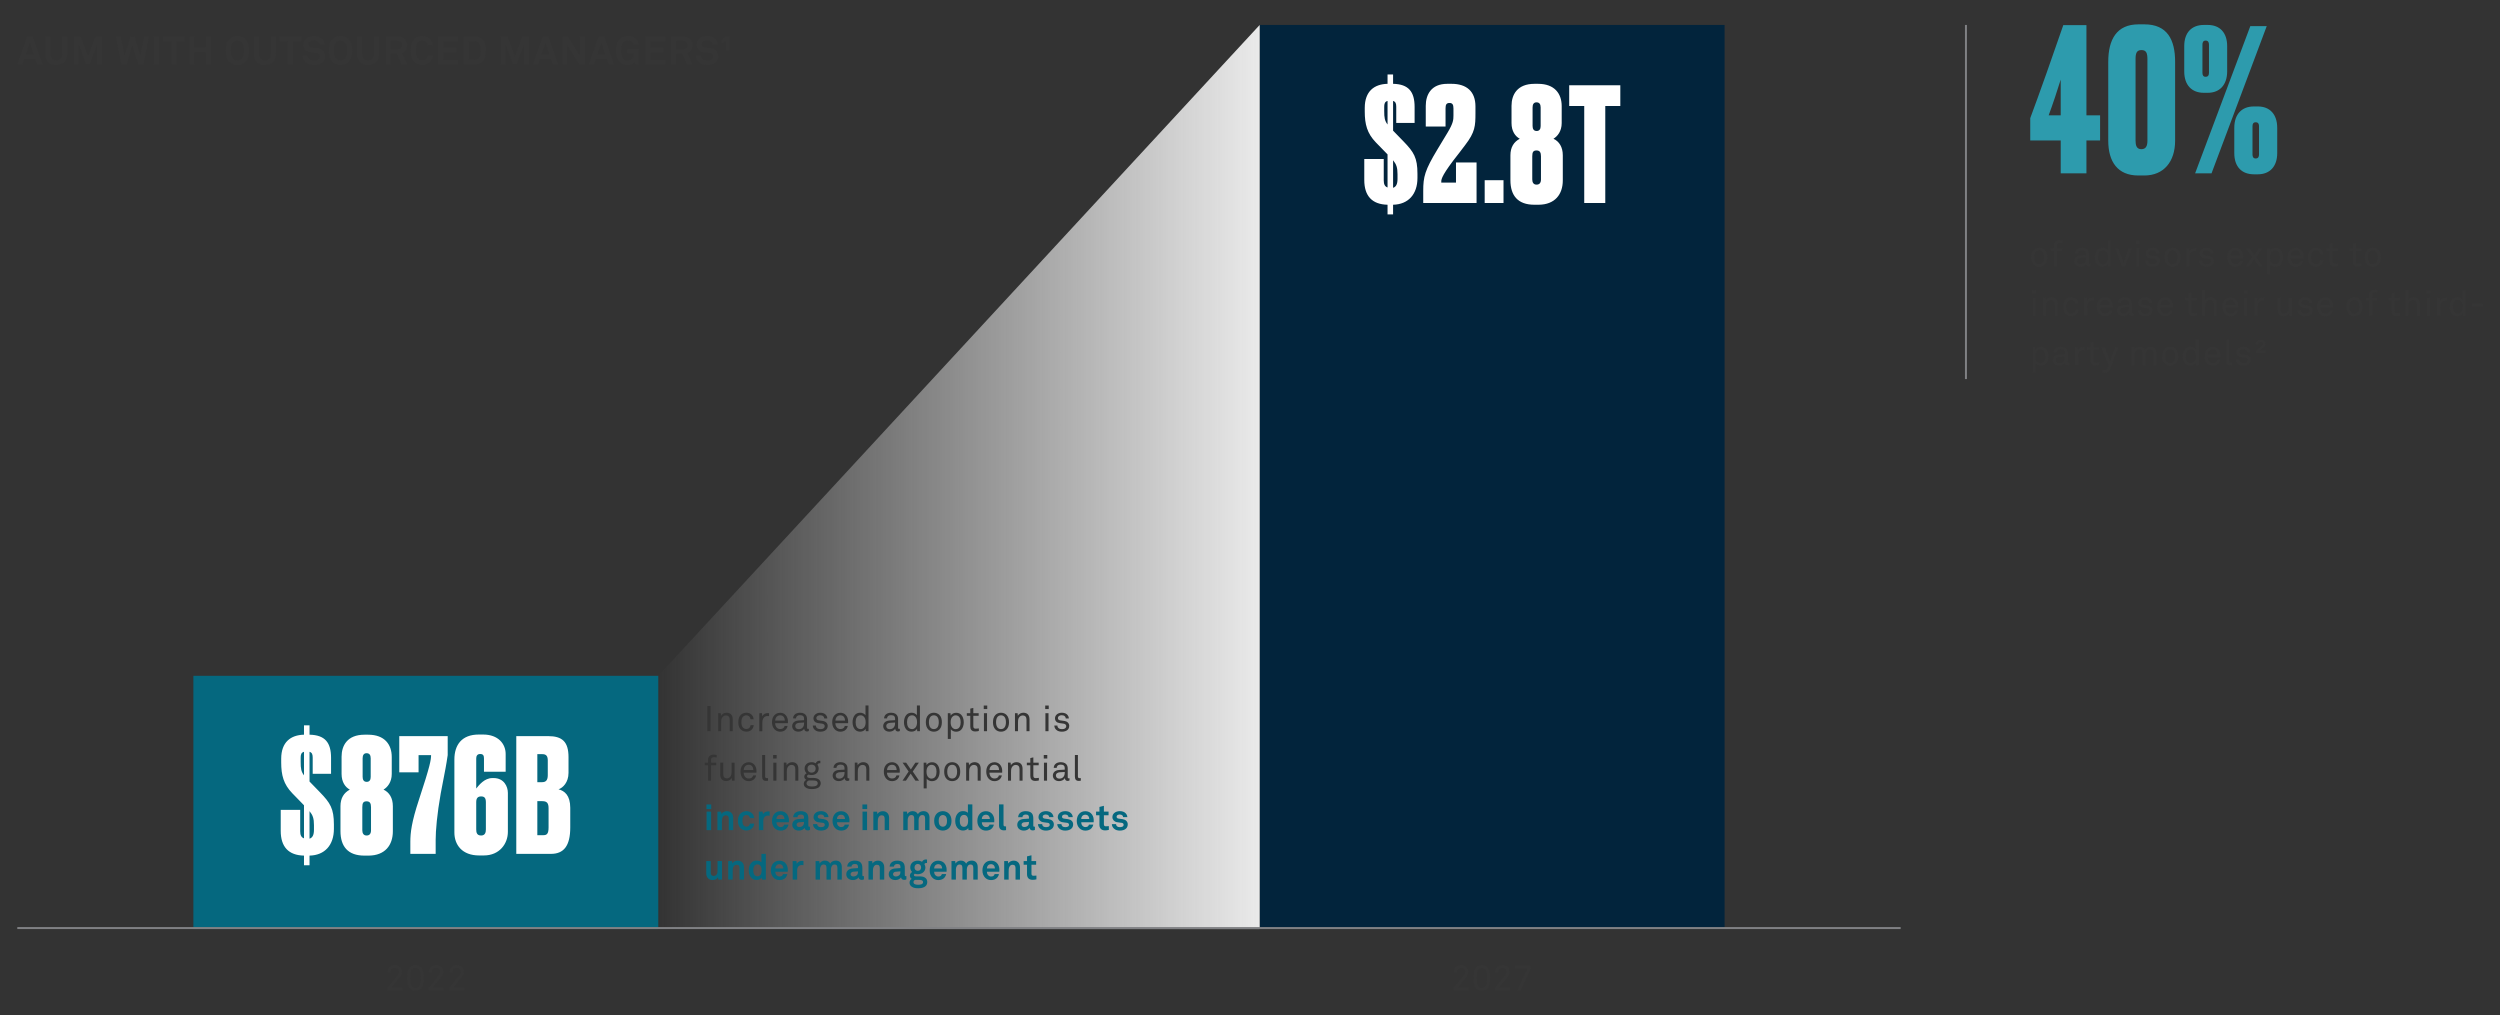
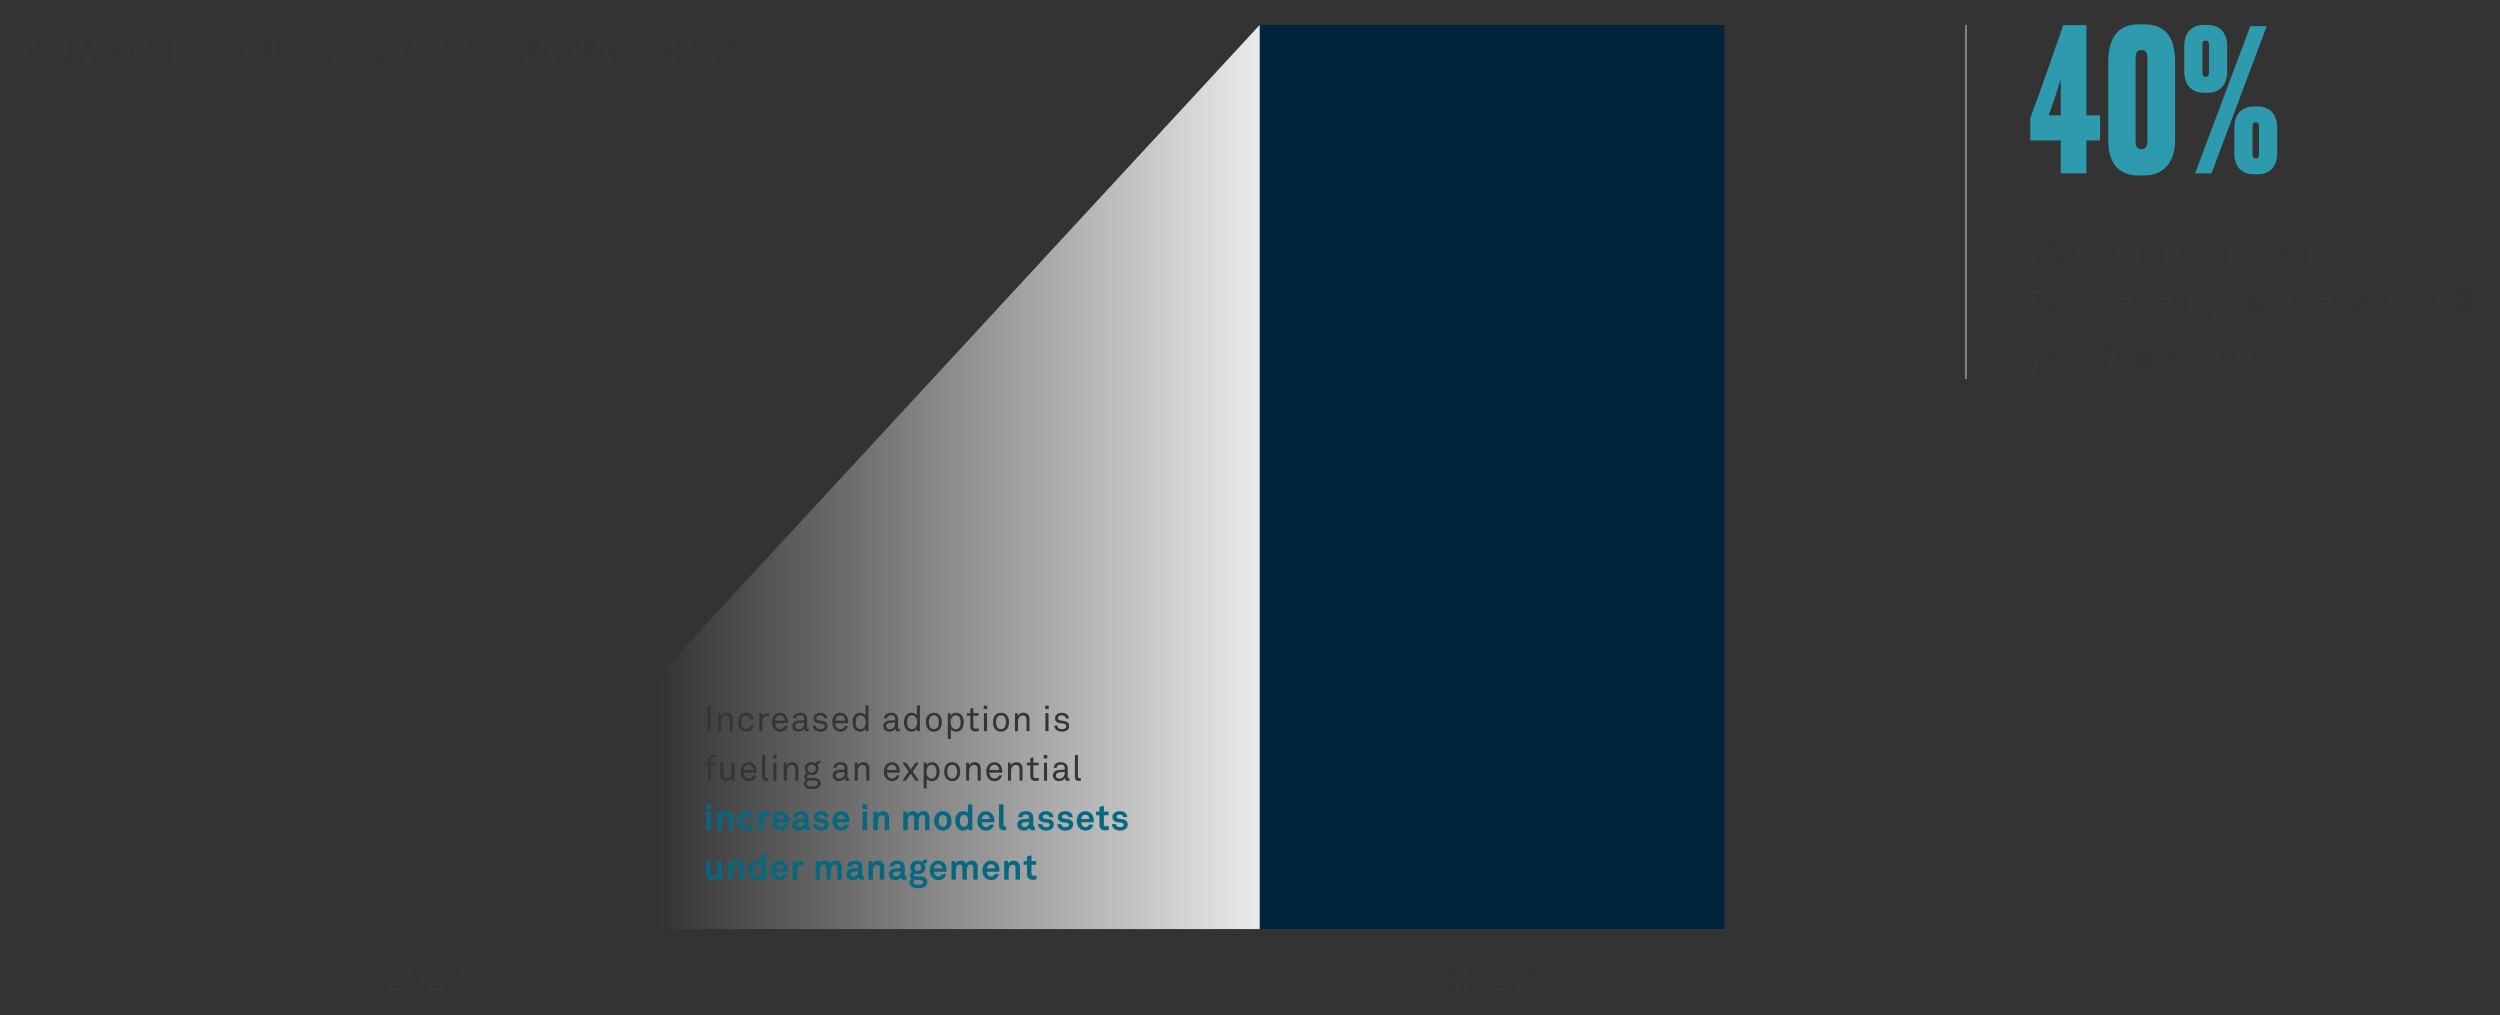
<svg xmlns="http://www.w3.org/2000/svg" id="Layer_1" version="1.1" viewBox="0 0 1263.69 513.16">
  <rect x="0" y="0" width="1263.69" height="513.16" fill="#333333" stroke="none" />
  <defs>
    <style>
      .st0 {
        fill: none;
        stroke: #808184;
      }

      .st1 {
        fill: url(#linear-gradient);
      }

      .st2 {
        fill: #fff;
      }

      .st3 {
        fill: #353535;
      }

      .st4 {
        fill: #02243c;
      }

      .st5 {
        fill: #2d9bad;
      }

      .st6 {
        fill: #05687f;
      }
    </style>
    <linearGradient id="linear-gradient" x1="636.74" y1="274.12" x2="332.74" y2="274.12" gradientTransform="translate(0 515.23) scale(1 -1)" gradientUnits="userSpaceOnUse">
      <stop offset="0" stop-color="#eaeaea" />
      <stop offset="1" stop-color="#eaeaea" stop-opacity="0" />
    </linearGradient>
  </defs>
-   <rect class="st6" x="97.74" y="341.61" width="235" height="128" />
-   <path class="st2" d="M153.66,437.37v-4.88c-7.84-.16-11.76-4.48-11.76-12.48v-10.64h9.84v10.8c0,2,.56,3.12,1.92,3.6v-16.72l-5.92-6.08c-4.4-4.56-5.6-9.12-5.6-15.6v-1.84c0-8.4,4.8-12,11.52-12.16v-4.72h2.8v4.72c7.84.16,10.88,4,10.88,11.68v8.08h-9.28v-8.16c0-1.6-.32-2.56-1.6-2.96v15.04l5.28,5.44c5.2,5.36,7.04,8.24,7.04,16.32v2.16c0,8.24-4.64,13.36-12.32,13.52v4.88h-2.8ZM158.7,417.13c0-3.44-.56-5.04-2.24-7.12v13.92c1.52-.48,2.24-1.92,2.24-4.48v-2.32ZM151.98,385.13c0,3.36.24,4.88,1.68,6.8v-11.92c-1.44.4-1.68,1.52-1.68,3.04v2.08ZM198.02,382.65v8.56c0,4.16-2.16,6.72-4.16,7.92,2.88,1.36,4.72,4.16,4.72,8.4v12.64c0,7.12-4,12.24-12.16,12.32h-2.24c-8.32,0-12.08-4.64-12.08-12.4v-12.56c0-4.16,1.76-6.8,4.72-8.4-2.24-1.2-4.16-3.76-4.16-7.92v-8.72c0-5.6,2.88-11.12,11.6-11.12h1.84c8.32,0,11.92,4.96,11.92,11.28ZM187.54,419.69v-11.68c0-1.92-.56-2.96-2.24-2.96s-2.16.88-2.16,2.96v11.68c0,1.52.64,2.64,2.16,2.64s2.24-.96,2.24-2.64ZM187.38,392.73v-9.44c0-1.6-.64-2.56-2.08-2.56s-2,1.04-2,2.56v9.36c0,1.52.56,2.56,2.08,2.56,1.36,0,2-.96,2-2.48ZM201.82,372.09h24.48v9.6c-.88,5.92-.88,5.6-3.52,19.36-1.84,10.32-2.56,18.88-2.56,23.44v7.12h-12.8v-6.08c0-4.64.64-10.08,4.32-21.2,5.76-17.44,6.16-20.32,6.16-22.64h-6.32v8.72h-9.76v-18.32ZM248.88,393.29h.64c5.2,0,7.2,4.24,7.2,7.52v19.68c0,5.92-4.16,11.92-12.16,11.92h-2.4c-8.56,0-12.48-5.36-12.48-11.6v-36.88c0-7.44,3.76-12.64,12.32-12.64h2.24c7.6,0,11.36,4.72,11.36,9.84v8.96h-10.96v-6.64c0-1.44-.32-2.32-1.92-2.32s-2,1.12-2,2.32v15.12c1.44-1.76,4.16-5.28,8.16-5.28ZM243.2,422.33c2.08,0,2.4-1.68,2.4-3.12v-13.68c0-2.16-.72-2.96-2.4-2.96s-2.48.88-2.48,2.88v13.76c0,1.6.32,3.12,2.48,3.12ZM260.97,431.61v-59.52h16.08c7.12,0,10.32,2.8,10.32,10.64v7.92c0,4.88-2.88,7.6-5.04,8.32,3.04.8,5.92,3.04,5.92,9.36v9.92c0,9.36-3.28,13.36-9.76,13.36h-17.52ZM274.17,404.97h-2.56v17.2h2.96c1.76,0,2.72-.56,2.72-3.92v-9.68c0-2.48-.72-3.6-3.12-3.6ZM274.17,381.21h-2.56v14.16h2.4c1.76,0,2.88-.8,2.88-3.52v-7.44c0-2.16-.72-3.2-2.72-3.2Z" />
  <rect class="st4" x="636.74" y="12.61" width="235" height="457" />
-   <path class="st2" d="M701.37,108.37v-4.88c-7.84-.16-11.76-4.48-11.76-12.48v-10.64h9.84v10.8c0,2,.56,3.12,1.92,3.6v-16.72l-5.92-6.08c-4.4-4.56-5.6-9.12-5.6-15.6v-1.84c0-8.4,4.8-12,11.52-12.16v-4.72h2.8v4.72c7.84.16,10.88,4,10.88,11.68v8.08h-9.28v-8.16c0-1.6-.32-2.56-1.6-2.96v15.04l5.28,5.44c5.2,5.36,7.04,8.24,7.04,16.32v2.16c0,8.24-4.64,13.36-12.32,13.52v4.88h-2.8ZM706.41,88.13c0-3.44-.56-5.04-2.24-7.12v13.92c1.52-.48,2.24-1.92,2.24-4.48v-2.32ZM699.69,56.13c0,3.36.24,4.88,1.68,6.8v-11.92c-1.44.4-1.68,1.52-1.68,3.04v2.08ZM732.69,52.05c-1.52,0-2,.8-2,2.72v9.2h-10v-10.48c0-5.6,2.72-11.12,10.88-11.12h2.16c7.52,0,12.08,3.76,12.08,11.44v3.36c0,6.48-.16,9.6-5.2,16.16-1.76,2.4-3.92,5.12-5.84,7.6-6.72,8.88-6.24,10.16-6.24,11.36h7.44v-10.16h10.4v20.48h-26.96v-6.08c0-7.2.8-10.4,7.2-21.04l5.12-8.48c2.88-4.8,2.96-6.48,2.96-8.64v-3.6c0-1.92-.56-2.72-2-2.72ZM759.99,91.09v11.52h-9.52v-11.52h9.52ZM789.4,53.65v8.56c0,4.16-2.16,6.72-4.16,7.92,2.88,1.36,4.72,4.16,4.72,8.4v12.64c0,7.12-4,12.24-12.16,12.32h-2.24c-8.32,0-12.08-4.64-12.08-12.4v-12.56c0-4.16,1.76-6.8,4.72-8.4-2.24-1.2-4.16-3.76-4.16-7.92v-8.72c0-5.6,2.88-11.12,11.6-11.12h1.84c8.32,0,11.92,4.96,11.92,11.28ZM778.92,90.69v-11.68c0-1.92-.56-2.96-2.24-2.96s-2.16.88-2.16,2.96v11.68c0,1.52.64,2.64,2.16,2.64s2.24-.96,2.24-2.64ZM778.76,63.73v-9.44c0-1.6-.64-2.56-2.08-2.56s-2,1.04-2,2.56v9.36c0,1.52.56,2.56,2.08,2.56,1.36,0,2-.96,2-2.48ZM793.19,43.09h25.84v10.48h-7.6v49.04h-10.64v-49.04h-7.6v-10.48Z" />
  <path class="st1" d="M332.74,341.61L636.74,12.61v457h-304v-128Z" />
-   <line class="st0" x1="8.74" y1="469.11" x2="960.74" y2="469.11" />
  <path class="st3" d="M203.35,500.61h-7.51v-1.31l5.06-6.25c.47-.59.68-1.15.68-1.8,0-1.28-.74-2.02-2.05-2.02-1.12,0-2.12.61-2.12,2.27h-1.58c0-2.18,1.48-3.65,3.69-3.65,1.37,0,2.43.56,3.06,1.44.38.54.58,1.15.58,1.94,0,.99-.38,1.82-1.06,2.66l-4.25,5.27h5.51v1.44ZM214.2,494.35c0,2.41-.22,4.16-1.48,5.44-.61.61-1.46,1.06-2.7,1.06s-2.09-.45-2.7-1.06c-1.26-1.28-1.48-3.02-1.48-5.44s.22-4.18,1.48-5.45c.61-.61,1.46-1.04,2.7-1.04s2.09.43,2.7,1.04c1.26,1.28,1.48,3.04,1.48,5.45ZM212.6,494.35c0-1.69.04-3.51-1.03-4.52-.36-.34-.88-.58-1.55-.58s-1.19.23-1.55.58c-1.06,1.01-1.03,2.83-1.03,4.52s-.04,3.51,1.03,4.52c.36.34.88.58,1.55.58s1.19-.23,1.55-.58c1.06-1.01,1.03-2.83,1.03-4.52ZM224.22,500.61h-7.51v-1.31l5.06-6.25c.47-.59.68-1.15.68-1.8,0-1.28-.74-2.02-2.05-2.02-1.12,0-2.12.61-2.12,2.27h-1.58c0-2.18,1.48-3.65,3.69-3.65,1.37,0,2.43.56,3.06,1.44.38.54.58,1.15.58,1.94,0,.99-.38,1.82-1.06,2.66l-4.25,5.27h5.51v1.44ZM234.65,500.61h-7.51v-1.31l5.06-6.25c.47-.59.68-1.15.68-1.8,0-1.28-.74-2.02-2.05-2.02-1.12,0-2.12.61-2.12,2.27h-1.58c0-2.18,1.48-3.65,3.69-3.65,1.37,0,2.43.56,3.06,1.44.38.54.58,1.15.58,1.94,0,.99-.38,1.82-1.06,2.66l-4.25,5.27h5.51v1.44Z" />
-   <path class="st3" d="M742.35,500.61h-7.51v-1.31l5.06-6.25c.47-.59.68-1.15.68-1.8,0-1.28-.74-2.02-2.05-2.02-1.12,0-2.12.61-2.12,2.27h-1.58c0-2.18,1.48-3.65,3.69-3.65,1.37,0,2.43.56,3.06,1.44.38.54.58,1.15.58,1.94,0,.99-.38,1.82-1.06,2.66l-4.25,5.27h5.51v1.44ZM753.2,494.35c0,2.41-.22,4.16-1.48,5.44-.61.61-1.46,1.06-2.7,1.06s-2.09-.45-2.7-1.06c-1.26-1.28-1.48-3.02-1.48-5.44s.22-4.18,1.48-5.45c.61-.61,1.46-1.04,2.7-1.04s2.09.43,2.7,1.04c1.26,1.28,1.48,3.04,1.48,5.45ZM751.6,494.35c0-1.69.04-3.51-1.03-4.52-.36-.34-.88-.58-1.55-.58s-1.19.23-1.55.58c-1.06,1.01-1.03,2.83-1.03,4.52s-.04,3.51,1.03,4.52c.36.34.88.58,1.55.58s1.19-.23,1.55-.58c1.06-1.01,1.03-2.83,1.03-4.52ZM763.22,500.61h-7.51v-1.31l5.06-6.25c.47-.59.68-1.15.68-1.8,0-1.28-.74-2.02-2.05-2.02-1.12,0-2.12.61-2.12,2.27h-1.58c0-2.18,1.48-3.65,3.69-3.65,1.37,0,2.43.56,3.06,1.44.38.54.58,1.15.58,1.94,0,.99-.38,1.82-1.06,2.66l-4.25,5.27h5.51v1.44ZM773.78,489.49l-5.17,11.12h-1.66l5.2-11.12h-6.41v-1.39h8.03v1.39Z" />
+   <path class="st3" d="M742.35,500.61h-7.51v-1.31l5.06-6.25c.47-.59.68-1.15.68-1.8,0-1.28-.74-2.02-2.05-2.02-1.12,0-2.12.61-2.12,2.27h-1.58c0-2.18,1.48-3.65,3.69-3.65,1.37,0,2.43.56,3.06,1.44.38.54.58,1.15.58,1.94,0,.99-.38,1.82-1.06,2.66l-4.25,5.27h5.51v1.44ZM753.2,494.35c0,2.41-.22,4.16-1.48,5.44-.61.61-1.46,1.06-2.7,1.06s-2.09-.45-2.7-1.06c-1.26-1.28-1.48-3.02-1.48-5.44c.61-.61,1.46-1.04,2.7-1.04s2.09.43,2.7,1.04c1.26,1.28,1.48,3.04,1.48,5.45ZM751.6,494.35c0-1.69.04-3.51-1.03-4.52-.36-.34-.88-.58-1.55-.58s-1.19.23-1.55.58c-1.06,1.01-1.03,2.83-1.03,4.52s-.04,3.51,1.03,4.52c.36.34.88.58,1.55.58s1.19-.23,1.55-.58c1.06-1.01,1.03-2.83,1.03-4.52ZM763.22,500.61h-7.51v-1.31l5.06-6.25c.47-.59.68-1.15.68-1.8,0-1.28-.74-2.02-2.05-2.02-1.12,0-2.12.61-2.12,2.27h-1.58c0-2.18,1.48-3.65,3.69-3.65,1.37,0,2.43.56,3.06,1.44.38.54.58,1.15.58,1.94,0,.99-.38,1.82-1.06,2.66l-4.25,5.27h5.51v1.44ZM773.78,489.49l-5.17,11.12h-1.66l5.2-11.12h-6.41v-1.39h8.03v1.39Z" />
  <path class="st3" d="M359.18,369.61h-1.64v-12.76h1.64v12.76ZM370.37,369.61h-1.53v-5.78c0-1.37-.56-2.18-2-2.18-.88,0-1.58.58-1.98,1.4-.31.67-.32,1.62-.32,2.32v4.23h-1.53v-9.11h1.33l.13,1.37c.47-1.04,1.73-1.6,2.75-1.6,2.07,0,3.15,1.24,3.15,3.35v5.99ZM380.97,366.55c-.07.97-.45,1.71-1.06,2.3-.65.63-1.51.99-2.63.99-1.64,0-2.68-.76-3.33-1.71-.49-.72-.76-1.71-.76-3.08s.27-2.36.76-3.08c.65-.95,1.67-1.71,3.31-1.71,1.08,0,1.96.36,2.59.97.61.59,1.01,1.35,1.08,2.34h-1.55c-.07-.63-.31-1.08-.65-1.42-.36-.34-.88-.56-1.48-.56-.7,0-1.19.25-1.58.59-.72.61-.92,1.75-.92,2.86s.2,2.25.92,2.86c.4.34.88.59,1.58.59.63,0,1.19-.23,1.55-.61.32-.34.54-.76.61-1.35h1.55ZM388.75,362c-.27-.05-.58-.07-.85-.07-.72,0-1.31.32-1.73.72-.74.7-.83,1.96-.83,2.92v4.05h-1.51v-9.11h1.35l.13,1.6c.47-1.12,1.57-1.66,2.72-1.66.23,0,.49.02.72.05v1.49ZM398.28,364.65l-.02.92h-6.44c0,.83.32,1.73.88,2.29.41.41.97.65,1.67.65s1.31-.2,1.69-.59c.25-.25.41-.5.54-.99h1.49c-.13.9-.67,1.75-1.4,2.25-.65.43-1.46.68-2.32.68-1.28,0-2.32-.54-3.02-1.37-.76-.88-1.13-2.09-1.13-3.38,0-1.1.2-2.07.7-2.92.65-1.1,1.85-1.91,3.44-1.91,1.17,0,2.11.45,2.77,1.17.74.81,1.17,1.98,1.15,3.2ZM396.71,364.25c0-.68-.2-1.37-.56-1.85-.38-.5-.99-.83-1.8-.83-1.66,0-2.47,1.35-2.5,2.68h4.86ZM408.84,369.52c-.32.16-.63.22-1.01.22-.81,0-1.31-.61-1.31-1.39h-.04c-.52.92-1.66,1.49-2.93,1.49-2.09,0-3.13-1.4-3.13-2.81,0-1.17.76-2.7,3.24-2.84l2.77-.16v-.67c0-.45-.05-1.01-.47-1.39-.31-.29-.76-.47-1.49-.47-.83,0-1.35.23-1.66.54-.29.29-.45.65-.45,1.1h-1.49c.02-.83.32-1.42.79-1.91.61-.65,1.69-.97,2.81-.97,1.76,0,2.77.76,3.2,1.75.18.41.27.88.27,1.4v4.41c0,.49.2.61.5.61.16,0,.4-.05.4-.05v1.13ZM406.43,365.76v-.54l-2.45.14c-.92.05-2,.49-2,1.64,0,.81.5,1.57,1.8,1.57.7,0,1.39-.23,1.87-.74.54-.56.77-1.31.77-2.07ZM418.37,366.97c0,.79-.29,1.4-.72,1.85-.7.72-1.78,1.03-2.97,1.03s-2.18-.27-2.95-1.03c-.56-.54-.88-1.31-.88-2.09h1.53c.02.63.31,1.1.74,1.42.41.31,1.06.41,1.64.41.63,0,1.21-.11,1.67-.5.25-.2.45-.58.45-.99,0-.68-.49-1.17-1.42-1.3l-2.05-.27c-1.37-.22-2.23-1.06-2.23-2.45,0-.7.34-1.37.76-1.78.59-.61,1.55-1.01,2.68-1.01,1.21,0,2.29.38,2.9,1.15.4.49.65,1.01.65,1.75h-1.53c-.02-.47-.25-.9-.52-1.13-.38-.34-.88-.49-1.49-.49-.36,0-.63,0-1.06.18-.58.23-.92.72-.92,1.22,0,.76.47,1.08,1.22,1.19.5.07,1.22.14,2.2.31,1.3.22,2.32,1.15,2.32,2.52ZM428.71,364.65l-.02.92h-6.44c0,.83.32,1.73.88,2.29.41.41.97.65,1.67.65s1.31-.2,1.69-.59c.25-.25.41-.5.54-.99h1.49c-.13.9-.67,1.75-1.4,2.25-.65.43-1.46.68-2.32.68-1.28,0-2.32-.54-3.02-1.37-.76-.88-1.13-2.09-1.13-3.38,0-1.1.2-2.07.7-2.92.65-1.1,1.85-1.91,3.44-1.91,1.17,0,2.11.45,2.77,1.17.74.81,1.17,1.98,1.15,3.2ZM427.15,364.25c0-.68-.2-1.37-.56-1.85-.38-.5-.99-.83-1.8-.83-1.66,0-2.47,1.35-2.5,2.68h4.86ZM439,369.61h-1.35l-.11-1.19c-.52.92-1.69,1.42-2.72,1.42-1.12,0-1.98-.38-2.57-.99-.86-.88-1.31-2.27-1.31-3.78s.47-3.01,1.39-3.89c.59-.56,1.44-.92,2.5-.92.99,0,2.16.47,2.65,1.3v-4.95h1.53v13ZM437.56,365.06c0-1.13-.25-2.23-1.01-2.9-.36-.32-.81-.59-1.48-.59-2.03,0-2.57,1.82-2.57,3.49s.54,3.49,2.57,3.49c.67,0,1.12-.27,1.48-.59.76-.67,1.01-1.76,1.01-2.9ZM454.85,369.52c-.32.16-.63.22-1.01.22-.81,0-1.31-.61-1.31-1.39h-.04c-.52.92-1.66,1.49-2.93,1.49-2.09,0-3.13-1.4-3.13-2.81,0-1.17.76-2.7,3.24-2.84l2.77-.16v-.67c0-.45-.05-1.01-.47-1.39-.31-.29-.76-.47-1.49-.47-.83,0-1.35.23-1.66.54-.29.29-.45.65-.45,1.1h-1.49c.02-.83.32-1.42.79-1.91.61-.65,1.69-.97,2.81-.97,1.76,0,2.77.76,3.2,1.75.18.41.27.88.27,1.4v4.41c0,.49.2.61.5.61.16,0,.4-.05.4-.05v1.13ZM452.43,365.76v-.54l-2.45.14c-.92.05-2,.49-2,1.64,0,.81.5,1.57,1.8,1.57.7,0,1.39-.23,1.87-.74.54-.56.77-1.31.77-2.07ZM464.99,369.61h-1.35l-.11-1.19c-.52.92-1.69,1.42-2.72,1.42-1.12,0-1.98-.38-2.57-.99-.86-.88-1.31-2.27-1.31-3.78s.47-3.01,1.39-3.89c.59-.56,1.44-.92,2.5-.92.99,0,2.16.47,2.65,1.3v-4.95h1.53v13ZM463.55,365.06c0-1.13-.25-2.23-1.01-2.9-.36-.32-.81-.59-1.48-.59-2.03,0-2.57,1.82-2.57,3.49s.54,3.49,2.57,3.49c.67,0,1.12-.27,1.48-.59.76-.67,1.01-1.76,1.01-2.9ZM476.09,365.06c0,1.44-.31,2.75-1.3,3.73-.67.65-1.6,1.06-2.75,1.06s-2.09-.41-2.75-1.06c-.99-.97-1.3-2.29-1.3-3.73s.31-2.75,1.3-3.73c.67-.65,1.6-1.06,2.75-1.06s2.09.41,2.75,1.06c.99.97,1.3,2.29,1.3,3.73ZM474.53,365.06c0-1.06-.2-2.16-.85-2.83-.38-.38-.92-.65-1.64-.65s-1.26.27-1.64.65c-.65.67-.85,1.76-.85,2.83s.2,2.16.85,2.83c.38.38.92.65,1.64.65s1.26-.27,1.64-.65c.65-.67.85-1.76.85-2.83ZM487.16,365.06c0,1.57-.47,3.01-1.39,3.89-.59.56-1.44.92-2.5.92-.99,0-2.16-.47-2.65-1.3v4.95h-1.53v-13h1.35l.11,1.19c.52-.92,1.69-1.42,2.72-1.42,1.12,0,1.98.38,2.57.99.86.88,1.31,2.27,1.31,3.78ZM485.59,365.08c0-1.67-.54-3.49-2.57-3.49-.67,0-1.12.27-1.48.59-.76.67-1.01,1.76-1.01,2.9s.25,2.23,1.01,2.9c.36.32.81.59,1.48.59,2.03,0,2.57-1.82,2.57-3.49ZM494.78,369.49c-.41.11-.97.25-1.82.25-1.96,0-2.5-1.24-2.5-2.47v-5.45h-1.76v-1.31h1.76v-2.32l1.53-.36v2.68h2.7v1.31h-2.7v5.27c0,.88.38,1.24,1.22,1.24.65,0,1.57-.16,1.57-.16v1.31ZM499.03,358.42h-1.78v-1.8h1.78v1.8ZM498.92,369.61h-1.57v-9.11h1.57v9.11ZM510.03,365.06c0,1.44-.31,2.75-1.3,3.73-.67.65-1.6,1.06-2.75,1.06s-2.09-.41-2.75-1.06c-.99-.97-1.3-2.29-1.3-3.73s.31-2.75,1.3-3.73c.67-.65,1.6-1.06,2.75-1.06s2.09.41,2.75,1.06c.99.97,1.3,2.29,1.3,3.73ZM508.47,365.06c0-1.06-.2-2.16-.85-2.83-.38-.38-.92-.65-1.64-.65s-1.26.27-1.64.65c-.65.67-.85,1.76-.85,2.83s.2,2.16.85,2.83c.38.38.92.65,1.64.65s1.26-.27,1.64-.65c.65-.67.85-1.76.85-2.83ZM520.4,369.61h-1.53v-5.78c0-1.37-.56-2.18-2-2.18-.88,0-1.58.58-1.98,1.4-.31.67-.32,1.62-.32,2.32v4.23h-1.53v-9.11h1.33l.13,1.37c.47-1.04,1.73-1.6,2.75-1.6,2.07,0,3.15,1.24,3.15,3.35v5.99ZM530.11,358.42h-1.78v-1.8h1.78v1.8ZM530,369.61h-1.57v-9.11h1.57v9.11ZM540.46,366.97c0,.79-.29,1.4-.72,1.85-.7.72-1.78,1.03-2.97,1.03s-2.18-.27-2.95-1.03c-.56-.54-.88-1.31-.88-2.09h1.53c.02.63.31,1.1.74,1.42.41.31,1.06.41,1.64.41.63,0,1.21-.11,1.67-.5.25-.2.45-.58.45-.99,0-.68-.49-1.17-1.42-1.3l-2.05-.27c-1.37-.22-2.23-1.06-2.23-2.45,0-.7.34-1.37.76-1.78.59-.61,1.55-1.01,2.68-1.01,1.21,0,2.29.38,2.9,1.15.4.49.65,1.01.65,1.75h-1.53c-.02-.47-.25-.9-.52-1.13-.38-.34-.88-.49-1.49-.49-.36,0-.63,0-1.06.18-.58.23-.92.72-.92,1.22,0,.76.47,1.08,1.22,1.19.5.07,1.22.14,2.2.31,1.3.22,2.32,1.15,2.32,2.52ZM362.24,382.88c-.49-.05-.86-.14-1.51-.14-.81,0-1.3.5-1.3,1.24v1.53h2.63v1.3h-2.63v7.81h-1.53v-7.81h-1.66v-1.3h1.66v-1.62c0-1.37,1.06-2.45,2.65-2.45.63,0,1.19.07,1.69.16v1.28ZM371.32,394.61h-1.33l-.13-1.39c-.47,1.04-1.64,1.6-2.7,1.6-2.07,0-3.11-1.24-3.11-3.35v-5.98h1.53v5.76c0,1.37.5,2.18,1.94,2.18.61,0,1.12-.27,1.51-.68.58-.59.76-1.58.76-2.52v-4.73h1.53v9.11ZM382.37,389.65l-.02.92h-6.44c0,.83.32,1.73.88,2.29.41.41.97.65,1.67.65s1.31-.2,1.69-.59c.25-.25.41-.5.54-.99h1.49c-.13.9-.67,1.75-1.4,2.25-.65.43-1.46.68-2.32.68-1.28,0-2.32-.54-3.02-1.37-.76-.88-1.13-2.09-1.13-3.38,0-1.1.2-2.07.7-2.92.65-1.1,1.85-1.91,3.44-1.91,1.17,0,2.11.45,2.77,1.17.74.81,1.17,1.98,1.15,3.2ZM380.8,389.25c0-.68-.2-1.37-.56-1.85-.38-.5-.99-.83-1.8-.83-1.66,0-2.47,1.35-2.5,2.68h4.86ZM388.23,394.61s-.34.11-1.08.11c-1.33,0-1.91-.79-1.91-2.23v-10.87h1.53v10.78c0,.61.2.94.83.94.5,0,.63-.02.63-.02v1.3ZM392.57,383.42h-1.78v-1.8h1.78v1.8ZM392.46,394.61h-1.57v-9.11h1.57v9.11ZM403.54,394.61h-1.53v-5.78c0-1.37-.56-2.18-2-2.18-.88,0-1.58.58-1.98,1.4-.31.67-.32,1.62-.32,2.32v4.23h-1.53v-9.11h1.33l.13,1.37c.47-1.04,1.73-1.6,2.75-1.6,2.07,0,3.15,1.24,3.15,3.35v5.99ZM414.84,395.96c0,.79-.34,1.4-.77,1.84-.88.86-2.39,1.06-3.67,1.06-1.21,0-2.57-.18-3.46-1.06-.38-.38-.65-.9-.65-1.62,0-.95.58-1.66,1.3-2.02-.61-.23-1.06-.83-1.06-1.53,0-.81.52-1.44,1.21-1.76-.67-.59-1.04-1.49-1.04-2.36,0-.99.34-1.67.86-2.21.63-.65,1.49-1.03,2.7-1.03.86,0,1.53.2,2.09.54.31-.81,1.01-1.28,1.87-1.28.14,0,.31.02.45.04v1.24c-.09-.02-.22-.02-.34-.02-.59,0-1.03.32-1.12.83.38.49.59,1.08.59,1.89,0,.86-.32,1.62-.83,2.18-.59.65-1.51,1.08-2.72,1.08-.61,0-.95-.05-1.53-.25-.34.11-.74.38-.77.81-.05.79.79.88,1.37.9.59.02,1.8,0,1.8,0,1.08,0,2.29.22,3.01.95.43.43.72,1.03.72,1.78ZM412.31,388.51c0-1.15-.77-2-2.07-2s-2.07.85-2.07,2,.77,2.03,2.07,2.03,2.07-.88,2.07-2.03ZM413.35,395.96c0-1.55-1.71-1.44-2.86-1.44h-1.66c-.61.2-1.15.74-1.15,1.44,0,.41.14.72.38.95.59.59,1.64.63,2.43.63s1.91-.07,2.48-.65c.23-.23.38-.54.38-.94ZM429.29,394.52c-.32.16-.63.22-1.01.22-.81,0-1.31-.61-1.31-1.39h-.04c-.52.92-1.66,1.49-2.93,1.49-2.09,0-3.13-1.4-3.13-2.81,0-1.17.76-2.7,3.24-2.84l2.77-.16v-.67c0-.45-.05-1.01-.47-1.39-.31-.29-.76-.47-1.49-.47-.83,0-1.35.23-1.66.54-.29.29-.45.65-.45,1.1h-1.49c.02-.83.32-1.42.79-1.91.61-.65,1.69-.97,2.81-.97,1.76,0,2.77.76,3.2,1.75.18.41.27.88.27,1.4v4.41c0,.49.2.61.5.61.16,0,.4-.05.4-.05v1.13ZM426.88,390.76v-.54l-2.45.14c-.92.05-2,.49-2,1.64,0,.81.5,1.57,1.8,1.57.7,0,1.39-.23,1.87-.74.54-.56.77-1.31.77-2.07ZM439.43,394.61h-1.53v-5.78c0-1.37-.56-2.18-2-2.18-.88,0-1.58.58-1.98,1.4-.31.67-.32,1.62-.32,2.32v4.23h-1.53v-9.11h1.33l.13,1.37c.47-1.04,1.73-1.6,2.75-1.6,2.07,0,3.15,1.24,3.15,3.35v5.99ZM454.81,389.65l-.02.92h-6.44c0,.83.32,1.73.88,2.29.41.41.97.65,1.67.65s1.31-.2,1.69-.59c.25-.25.41-.5.54-.99h1.49c-.13.9-.67,1.75-1.4,2.25-.65.43-1.46.68-2.32.68-1.28,0-2.32-.54-3.02-1.37-.76-.88-1.13-2.09-1.13-3.38,0-1.1.2-2.07.7-2.92.65-1.1,1.85-1.91,3.44-1.91,1.17,0,2.11.45,2.77,1.17.74.81,1.17,1.98,1.15,3.2ZM453.25,389.25c0-.68-.2-1.37-.56-1.85-.38-.5-.99-.83-1.8-.83-1.66,0-2.47,1.35-2.5,2.68h4.86ZM464.55,394.61h-1.84l-2.39-3.58-2.38,3.58h-1.75l3.1-4.64-3.06-4.46h1.8l2.38,3.44,2.29-3.44h1.76l-3.08,4.46,3.17,4.64ZM474.96,390.06c0,1.57-.47,3.01-1.39,3.89-.59.56-1.44.92-2.5.92-.99,0-2.16-.47-2.65-1.3v4.95h-1.53v-13h1.35l.11,1.19c.52-.92,1.69-1.42,2.72-1.42,1.12,0,1.98.38,2.57.99.86.88,1.31,2.27,1.31,3.78ZM473.39,390.08c0-1.67-.54-3.49-2.57-3.49-.67,0-1.12.27-1.48.59-.76.67-1.01,1.76-1.01,2.9s.25,2.23,1.01,2.9c.36.32.81.59,1.48.59,2.03,0,2.57-1.82,2.57-3.49ZM485.36,390.06c0,1.44-.31,2.75-1.3,3.73-.67.65-1.6,1.06-2.75,1.06s-2.09-.41-2.75-1.06c-.99-.97-1.3-2.29-1.3-3.73s.31-2.75,1.3-3.73c.67-.65,1.6-1.06,2.75-1.06s2.09.41,2.75,1.06c.99.97,1.3,2.29,1.3,3.73ZM483.79,390.06c0-1.06-.2-2.16-.85-2.83-.38-.38-.92-.65-1.64-.65s-1.26.27-1.64.65c-.65.67-.85,1.76-.85,2.83s.2,2.16.85,2.83c.38.38.92.65,1.64.65s1.26-.27,1.64-.65c.65-.67.85-1.76.85-2.83ZM495.72,394.61h-1.53v-5.78c0-1.37-.56-2.18-2-2.18-.88,0-1.58.58-1.98,1.4-.31.67-.32,1.62-.32,2.32v4.23h-1.53v-9.11h1.33l.13,1.37c.47-1.04,1.73-1.6,2.75-1.6,2.07,0,3.15,1.24,3.15,3.35v5.99ZM506.59,389.65l-.02.92h-6.44c0,.83.32,1.73.88,2.29.41.41.97.65,1.67.65s1.31-.2,1.69-.59c.25-.25.41-.5.54-.99h1.49c-.13.9-.67,1.75-1.4,2.25-.65.43-1.46.68-2.32.68-1.28,0-2.32-.54-3.02-1.37-.76-.88-1.13-2.09-1.13-3.38,0-1.1.2-2.07.7-2.92.65-1.1,1.85-1.91,3.44-1.91,1.17,0,2.11.45,2.77,1.17.74.81,1.17,1.98,1.15,3.2ZM505.02,389.25c0-.68-.2-1.37-.56-1.85-.38-.5-.99-.83-1.8-.83-1.66,0-2.47,1.35-2.5,2.68h4.86ZM516.88,394.61h-1.53v-5.78c0-1.37-.56-2.18-2-2.18-.88,0-1.58.58-1.98,1.4-.31.67-.32,1.62-.32,2.32v4.23h-1.53v-9.11h1.33l.13,1.37c.47-1.04,1.73-1.6,2.75-1.6,2.07,0,3.15,1.24,3.15,3.35v5.99ZM525.12,394.49c-.41.11-.97.25-1.82.25-1.96,0-2.5-1.24-2.5-2.47v-5.45h-1.76v-1.31h1.76v-2.32l1.53-.36v2.68h2.7v1.31h-2.7v5.27c0,.88.38,1.24,1.22,1.24.65,0,1.57-.16,1.57-.16v1.31ZM529.37,383.42h-1.78v-1.8h1.78v1.8ZM529.26,394.61h-1.57v-9.11h1.57v9.11ZM540.61,394.52c-.32.16-.63.22-1.01.22-.81,0-1.31-.61-1.31-1.39h-.04c-.52.92-1.66,1.49-2.93,1.49-2.09,0-3.13-1.4-3.13-2.81,0-1.17.76-2.7,3.24-2.84l2.77-.16v-.67c0-.45-.05-1.01-.47-1.39-.31-.29-.76-.47-1.49-.47-.83,0-1.35.23-1.66.54-.29.29-.45.65-.45,1.1h-1.49c.02-.83.32-1.42.79-1.91.61-.65,1.69-.97,2.81-.97,1.76,0,2.77.76,3.2,1.75.18.41.27.88.27,1.4v4.41c0,.49.2.61.5.61.16,0,.4-.05.4-.05v1.13ZM538.19,390.76v-.54l-2.45.14c-.92.05-2,.49-2,1.64,0,.81.5,1.57,1.8,1.57.7,0,1.39-.23,1.87-.74.54-.56.77-1.31.77-2.07ZM546.32,394.61s-.34.11-1.08.11c-1.33,0-1.91-.79-1.91-2.23v-10.87h1.53v10.78c0,.61.2.94.83.94.5,0,.63-.02.63-.02v1.3Z" />
  <path class="st6" d="M359.52,408.96h-2.41v-2.32h2.41v2.32ZM359.46,419.61h-2.29v-9.36h2.29v9.36ZM370.63,419.61h-2.25v-5.74c0-1.1-.36-1.76-1.55-1.76-.79,0-1.31.5-1.62,1.19-.32.74-.31,1.71-.31,2.5v3.82h-2.25v-9.36h1.89l.16,1.21c.56-.99,1.67-1.44,2.75-1.44,2,0,3.17,1.4,3.17,3.35v6.25ZM381.21,416.3c-.04.74-.29,1.48-.72,2.03-.65.81-1.78,1.48-3.2,1.48s-2.61-.68-3.26-1.48c-.7-.88-1.03-2.05-1.03-3.42s.32-2.54,1.03-3.42c.65-.79,1.84-1.48,3.26-1.48s2.56.67,3.2,1.48c.43.56.68,1.3.72,2.03h-2.21c-.02-.34-.13-.63-.27-.86-.27-.41-.76-.7-1.44-.7-.61,0-1.06.25-1.37.58-.54.59-.63,1.49-.63,2.38s.09,1.76.63,2.36c.31.32.76.59,1.37.59.68,0,1.17-.29,1.44-.7.14-.23.25-.52.27-.86h2.21ZM389.02,412.34c-.25-.05-.52-.09-.77-.09-1.58,0-2.41,1.13-2.41,2.65v4.72h-2.27v-9.36h1.91l.2,1.4c.43-1.08,1.55-1.53,2.65-1.53.23,0,.47.02.7.05v2.16ZM398.77,415.01s-.02.43-.02.63h-6.26c-.02.72.23,1.4.68,1.84.32.31.77.58,1.39.58.65,0,1.04-.13,1.37-.45.2-.2.36-.45.45-.79h2.16c-.05.56-.43,1.3-.79,1.73-.79.94-1.96,1.31-3.15,1.31-1.28,0-2.21-.45-2.95-1.15-.94-.9-1.44-2.21-1.44-3.74s.45-2.83,1.35-3.74c.7-.72,1.71-1.19,2.99-1.19,1.39,0,2.65.56,3.42,1.73.68,1.03.85,2.09.81,3.26ZM396.52,414c-.02-.7-.22-1.24-.58-1.64-.31-.32-.77-.54-1.42-.54-.68,0-1.24.29-1.57.72-.32.41-.47.85-.49,1.46h4.05ZM409.39,419.51c-.38.16-.58.25-1.12.25-.97,0-1.51-.61-1.58-1.31-.43.76-1.51,1.4-2.84,1.4-2.23,0-3.38-1.4-3.38-2.93,0-1.78,1.39-2.81,3.17-2.93l2.75-.2v-.58c0-.88-.31-1.48-1.58-1.48-1.04,0-1.66.47-1.71,1.33h-2.18c.13-2.11,1.8-3.04,3.89-3.04,1.6,0,2.97.5,3.51,1.91.23.59.27,1.26.27,1.89v3.47c0,.43.14.59.52.59.14,0,.29-.04.29-.04v1.66ZM406.38,415.89v-.43l-2.38.18c-.68.05-1.35.47-1.35,1.22s.63,1.17,1.33,1.17c1.4,0,2.39-.76,2.39-2.14ZM418.97,416.72c0,.9-.32,1.57-.81,2.05-.76.76-1.93,1.08-3.2,1.08-1.19,0-2.25-.34-3.02-1.08-.54-.52-.99-1.3-.99-2.18h2.11c0,.41.22.86.5,1.1.36.29.77.41,1.42.41.76,0,1.91-.16,1.91-1.19,0-.54-.36-.9-.94-.99-.83-.13-1.76-.18-2.59-.36-1.28-.27-2.14-1.31-2.14-2.5,0-.95.4-1.62.95-2.11.68-.59,1.67-.94,2.84-.94s2.25.36,2.93,1.1c.5.54.83,1.24.83,1.93h-2.14c0-.36-.16-.65-.38-.88-.27-.27-.76-.43-1.22-.43-.32,0-.63,0-.97.14-.4.16-.72.5-.72.99,0,.67.58.86,1.08.94.85.11,1.08.13,2,.27,1.48.23,2.56,1.17,2.56,2.65ZM429.37,415.01s-.02.43-.02.63h-6.26c-.02.72.23,1.4.68,1.84.32.31.77.58,1.39.58.65,0,1.04-.13,1.37-.45.2-.2.36-.45.45-.79h2.16c-.05.56-.43,1.3-.79,1.73-.79.94-1.96,1.31-3.15,1.31-1.28,0-2.21-.45-2.95-1.15-.94-.9-1.44-2.21-1.44-3.74s.45-2.83,1.35-3.74c.7-.72,1.71-1.19,2.99-1.19,1.39,0,2.65.56,3.42,1.73.68,1.03.85,2.09.81,3.26ZM427.12,414c-.02-.7-.22-1.24-.58-1.64-.31-.32-.77-.54-1.42-.54-.68,0-1.24.29-1.57.72-.32.41-.47.85-.49,1.46h4.05ZM438.33,408.96h-2.41v-2.32h2.41v2.32ZM438.27,419.61h-2.29v-9.36h2.29v9.36ZM449.43,419.61h-2.25v-5.74c0-1.1-.36-1.76-1.55-1.76-.79,0-1.31.5-1.62,1.19-.32.74-.31,1.71-.31,2.5v3.82h-2.25v-9.36h1.89l.16,1.21c.56-.99,1.67-1.44,2.75-1.44,2,0,3.17,1.4,3.17,3.35v6.25ZM469.84,419.61h-2.23v-5.81c0-1.15-.31-1.82-1.44-1.82-1.28,0-1.84,1.35-1.84,2.52v5.11h-2.23v-5.81c0-1.15-.31-1.82-1.44-1.82-1.28,0-1.85,1.35-1.85,2.52v5.11h-2.23v-9.36h1.87l.18,1.24c.52-.86,1.42-1.48,2.66-1.48,1.31,0,2.21.58,2.68,1.53.56-.97,1.57-1.53,2.83-1.53,2,0,3.04,1.33,3.04,3.28v6.32ZM480.96,414.93c0,1.58-.4,2.57-1.1,3.46-.65.79-1.85,1.46-3.28,1.46s-2.63-.67-3.28-1.46c-.7-.88-1.1-1.87-1.1-3.46s.4-2.57,1.1-3.46c.65-.79,1.85-1.46,3.28-1.46s2.63.67,3.28,1.46c.7.88,1.1,1.87,1.1,3.46ZM478.68,414.93c0-.88-.13-1.76-.67-2.36-.31-.32-.81-.59-1.42-.59s-1.12.27-1.42.59c-.54.59-.67,1.48-.67,2.36s.13,1.76.67,2.36c.31.32.81.59,1.42.59s1.12-.27,1.42-.59c.54-.59.67-1.48.67-2.36ZM491.5,419.61h-1.94l-.14-1.03c-.56.86-1.6,1.24-2.63,1.24-.94,0-1.71-.32-2.29-.79-1.12-.92-1.66-2.32-1.66-4.09s.56-3.26,1.67-4.18c.58-.47,1.33-.76,2.29-.76,1.19,0,2.05.4,2.45.88v-4.28h2.25v13ZM489.36,414.92c0-1.35-.36-3.01-2.12-3.01-.7,0-1.19.32-1.51.74-.47.61-.59,1.46-.59,2.27s.13,1.67.59,2.29c.32.41.81.74,1.51.74,1.76,0,2.12-1.67,2.12-3.02ZM502.58,415.01s-.02.43-.02.63h-6.26c-.02.72.23,1.4.68,1.84.32.31.77.58,1.39.58.65,0,1.04-.13,1.37-.45.2-.2.36-.45.45-.79h2.16c-.05.56-.43,1.3-.79,1.73-.79.94-1.96,1.31-3.15,1.31-1.28,0-2.21-.45-2.95-1.15-.94-.9-1.44-2.21-1.44-3.74s.45-2.83,1.35-3.74c.7-.72,1.71-1.19,2.99-1.19,1.39,0,2.65.56,3.42,1.73.68,1.03.85,2.09.81,3.26ZM500.33,414c-.02-.7-.22-1.24-.58-1.64-.31-.32-.77-.54-1.42-.54-.68,0-1.24.29-1.57.72-.32.41-.47.85-.49,1.46h4.05ZM508.53,419.6c-.45.09-.54.13-.99.13-1.53,0-2.56-.74-2.56-2.52v-10.6h2.27v10.22c0,.54.13.9.9.9.2,0,.25-.02.38-.02v1.89ZM523.11,419.51c-.38.16-.58.25-1.12.25-.97,0-1.51-.61-1.58-1.31-.43.76-1.51,1.4-2.84,1.4-2.23,0-3.38-1.4-3.38-2.93,0-1.78,1.39-2.81,3.17-2.93l2.75-.2v-.58c0-.88-.31-1.48-1.58-1.48-1.04,0-1.66.47-1.71,1.33h-2.18c.13-2.11,1.8-3.04,3.89-3.04,1.6,0,2.97.5,3.51,1.91.23.59.27,1.26.27,1.89v3.47c0,.43.14.59.52.59.14,0,.29-.04.29-.04v1.66ZM520.1,415.89v-.43l-2.38.18c-.68.05-1.35.47-1.35,1.22s.63,1.17,1.33,1.17c1.4,0,2.39-.76,2.39-2.14ZM532.69,416.72c0,.9-.32,1.57-.81,2.05-.76.76-1.93,1.08-3.2,1.08-1.19,0-2.25-.34-3.02-1.08-.54-.52-.99-1.3-.99-2.18h2.11c0,.41.22.86.5,1.1.36.29.77.41,1.42.41.76,0,1.91-.16,1.91-1.19,0-.54-.36-.9-.94-.99-.83-.13-1.76-.18-2.59-.36-1.28-.27-2.14-1.31-2.14-2.5,0-.95.4-1.62.95-2.11.68-.59,1.67-.94,2.84-.94s2.25.36,2.93,1.1c.5.54.83,1.24.83,1.93h-2.14c0-.36-.16-.65-.38-.88-.27-.27-.76-.43-1.22-.43-.32,0-.63,0-.97.14-.4.16-.72.5-.72.99,0,.67.58.86,1.08.94.85.11,1.08.13,2,.27,1.48.23,2.56,1.17,2.56,2.65ZM542.44,416.72c0,.9-.32,1.57-.81,2.05-.76.76-1.93,1.08-3.2,1.08-1.19,0-2.25-.34-3.02-1.08-.54-.52-.99-1.3-.99-2.18h2.11c0,.41.22.86.5,1.1.36.29.77.41,1.42.41.76,0,1.91-.16,1.91-1.19,0-.54-.36-.9-.94-.99-.83-.13-1.76-.18-2.59-.36-1.28-.27-2.14-1.31-2.14-2.5,0-.95.4-1.62.95-2.11.68-.59,1.67-.94,2.84-.94s2.25.36,2.93,1.1c.5.54.83,1.24.83,1.93h-2.14c0-.36-.16-.65-.38-.88-.27-.27-.76-.43-1.22-.43-.32,0-.63,0-.97.14-.4.16-.72.5-.72.99,0,.67.58.86,1.08.94.85.11,1.08.13,2,.27,1.48.23,2.56,1.17,2.56,2.65ZM552.83,415.01s-.02.43-.02.63h-6.26c-.02.72.23,1.4.68,1.84.32.31.77.58,1.39.58.65,0,1.04-.13,1.37-.45.2-.2.36-.45.45-.79h2.16c-.05.56-.43,1.3-.79,1.73-.79.94-1.96,1.31-3.15,1.31-1.28,0-2.21-.45-2.95-1.15-.94-.9-1.44-2.21-1.44-3.74s.45-2.83,1.35-3.74c.7-.72,1.71-1.19,2.99-1.19,1.39,0,2.65.56,3.42,1.73.68,1.03.85,2.09.81,3.26ZM550.58,414c-.02-.7-.22-1.24-.58-1.64-.31-.32-.77-.54-1.42-.54-.68,0-1.24.29-1.57.72-.32.41-.47.85-.49,1.46h4.05ZM560.5,419.49c-.63.16-1.26.25-1.93.25-1.89,0-2.83-1.08-2.83-2.88v-4.75h-1.71v-1.85h1.71v-2.38l2.25-.56v2.93h2.36v1.85h-2.36v4.55c0,.72.32,1.03,1.04,1.03.47,0,.85-.02,1.46-.09v1.89ZM570.04,416.72c0,.9-.32,1.57-.81,2.05-.76.76-1.93,1.08-3.2,1.08-1.19,0-2.25-.34-3.02-1.08-.54-.52-.99-1.3-.99-2.18h2.11c0,.41.22.86.5,1.1.36.29.77.41,1.42.41.76,0,1.91-.16,1.91-1.19,0-.54-.36-.9-.94-.99-.83-.13-1.76-.18-2.59-.36-1.28-.27-2.14-1.31-2.14-2.5,0-.95.4-1.62.95-2.11.68-.59,1.67-.94,2.84-.94s2.25.36,2.93,1.1c.5.54.83,1.24.83,1.93h-2.14c0-.36-.16-.65-.38-.88-.27-.27-.76-.43-1.22-.43-.32,0-.63,0-.97.14-.4.16-.72.5-.72.99,0,.67.58.86,1.08.94.85.11,1.08.13,2,.27,1.48.23,2.56,1.17,2.56,2.65ZM364.95,444.61h-1.87l-.16-1.22c-.45.92-1.49,1.46-2.68,1.46-2,0-3.24-1.35-3.24-3.35v-6.25h2.25v5.74c0,1.1.43,1.78,1.62,1.78.52,0,.88-.2,1.15-.47.54-.5.68-1.35.68-2.11v-4.95h2.25v9.36ZM376.09,444.61h-2.25v-5.74c0-1.1-.36-1.76-1.55-1.76-.79,0-1.31.5-1.62,1.19-.32.74-.31,1.71-.31,2.5v3.82h-2.25v-9.36h1.89l.16,1.21c.56-.99,1.67-1.44,2.75-1.44,2,0,3.17,1.4,3.17,3.35v6.25ZM387.12,444.61h-1.94l-.14-1.03c-.56.86-1.6,1.24-2.63,1.24-.94,0-1.71-.32-2.29-.79-1.12-.92-1.66-2.32-1.66-4.09s.56-3.26,1.67-4.18c.58-.47,1.33-.76,2.29-.76,1.19,0,2.05.4,2.45.88v-4.28h2.25v13ZM384.98,439.92c0-1.35-.36-3.01-2.12-3.01-.7,0-1.19.32-1.51.74-.47.61-.59,1.46-.59,2.27s.13,1.67.59,2.29c.32.41.81.74,1.51.74,1.76,0,2.12-1.67,2.12-3.02ZM398.2,440.01s-.02.43-.02.63h-6.26c-.02.72.23,1.4.68,1.84.32.31.77.58,1.39.58.65,0,1.04-.13,1.37-.45.2-.2.36-.45.45-.79h2.16c-.05.56-.43,1.3-.79,1.73-.79.94-1.96,1.31-3.15,1.31-1.28,0-2.21-.45-2.95-1.15-.94-.9-1.44-2.21-1.44-3.74s.45-2.83,1.35-3.74c.7-.72,1.71-1.19,2.99-1.19,1.39,0,2.65.56,3.42,1.73.68,1.03.85,2.09.81,3.26ZM395.95,439c-.02-.7-.22-1.24-.58-1.64-.31-.32-.77-.54-1.42-.54-.68,0-1.24.29-1.57.72-.32.41-.47.85-.49,1.46h4.05ZM406.12,437.34c-.25-.05-.52-.09-.77-.09-1.58,0-2.41,1.13-2.41,2.65v4.72h-2.27v-9.36h1.91l.2,1.4c.43-1.08,1.55-1.53,2.65-1.53.23,0,.47.02.7.05v2.16ZM425.51,444.61h-2.23v-5.81c0-1.15-.31-1.82-1.44-1.82-1.28,0-1.84,1.35-1.84,2.52v5.11h-2.23v-5.81c0-1.15-.31-1.82-1.44-1.82-1.28,0-1.85,1.35-1.85,2.52v5.11h-2.23v-9.36h1.87l.18,1.24c.52-.86,1.42-1.48,2.66-1.48,1.31,0,2.21.58,2.68,1.53.56-.97,1.57-1.53,2.83-1.53,2,0,3.04,1.33,3.04,3.28v6.32ZM436.69,444.51c-.38.16-.58.25-1.12.25-.97,0-1.51-.61-1.58-1.31-.43.76-1.51,1.4-2.84,1.4-2.23,0-3.38-1.4-3.38-2.93,0-1.78,1.39-2.81,3.17-2.93l2.75-.2v-.58c0-.88-.31-1.48-1.58-1.48-1.04,0-1.66.47-1.71,1.33h-2.18c.13-2.11,1.8-3.04,3.89-3.04,1.6,0,2.97.5,3.51,1.91.23.59.27,1.26.27,1.89v3.47c0,.43.14.59.52.59.14,0,.29-.04.29-.04v1.66ZM433.68,440.89v-.43l-2.38.18c-.68.05-1.35.47-1.35,1.22s.63,1.17,1.33,1.17c1.4,0,2.39-.76,2.39-2.14ZM446.97,444.61h-2.25v-5.74c0-1.1-.36-1.76-1.55-1.76-.79,0-1.31.5-1.62,1.19-.32.74-.31,1.71-.31,2.5v3.82h-2.25v-9.36h1.89l.16,1.21c.56-.99,1.67-1.44,2.75-1.44,2,0,3.17,1.4,3.17,3.35v6.25ZM458.15,444.51c-.38.16-.58.25-1.12.25-.97,0-1.51-.61-1.58-1.31-.43.76-1.51,1.4-2.84,1.4-2.23,0-3.38-1.4-3.38-2.93,0-1.78,1.39-2.81,3.17-2.93l2.75-.2v-.58c0-.88-.31-1.48-1.58-1.48-1.04,0-1.66.47-1.71,1.33h-2.18c.13-2.11,1.8-3.04,3.89-3.04,1.6,0,2.97.5,3.51,1.91.23.59.27,1.26.27,1.89v3.47c0,.43.14.59.52.59.14,0,.29-.04.29-.04v1.66ZM455.14,440.89v-.43l-2.38.18c-.68.05-1.35.47-1.35,1.22s.63,1.17,1.33,1.17c1.4,0,2.39-.76,2.39-2.14ZM468.71,445.86c0,2.47-2.43,3.13-4.52,3.13-1.13,0-2.34-.09-3.31-.77-.72-.5-1.13-1.17-1.13-2.05,0-.81.4-1.55,1.12-1.91-.59-.32-.94-.99-.94-1.6,0-.79.36-1.42,1.12-1.89-.58-.58-.94-1.35-.94-2.3,0-2.23,1.73-3.44,3.83-3.44.77,0,1.51.22,2.12.58.4-.81,1.12-1.17,1.91-1.17.14,0,.47,0,.61.04v1.75c-.05,0-.13-.02-.18-.02-.52,0-.99.14-1.13.59.31.5.49,1.06.49,1.69,0,2.14-1.8,3.4-3.82,3.4-.52,0-1.04-.09-1.51-.25-.22.13-.47.36-.47.67,0,.56.56.68,1.03.68h1.55c.94,0,2.16.02,3.04.63.81.56,1.13,1.35,1.13,2.25ZM465.59,438.46c0-1.01-.63-1.75-1.66-1.75s-1.66.74-1.66,1.75.63,1.73,1.66,1.73,1.66-.72,1.66-1.73ZM466.58,445.91c0-1.15-1.39-1.15-2.23-1.15h-1.76c-.49.14-.85.56-.85,1.15,0,1.19,1.48,1.3,2.36,1.3s2.48-.05,2.48-1.3ZM478.48,440.01s-.02.43-.02.63h-6.26c-.02.72.23,1.4.68,1.84.32.31.77.58,1.39.58.65,0,1.04-.13,1.37-.45.2-.2.36-.45.45-.79h2.16c-.05.56-.43,1.3-.79,1.73-.79.94-1.96,1.31-3.15,1.31-1.28,0-2.21-.45-2.95-1.15-.94-.9-1.44-2.21-1.44-3.74s.45-2.83,1.35-3.74c.7-.72,1.71-1.19,2.99-1.19,1.39,0,2.65.56,3.42,1.73.68,1.03.85,2.09.81,3.26ZM476.23,439c-.02-.7-.22-1.24-.58-1.64-.31-.32-.77-.54-1.42-.54-.68,0-1.24.29-1.57.72-.32.41-.47.85-.49,1.46h4.05ZM494.21,444.61h-2.23v-5.81c0-1.15-.31-1.82-1.44-1.82-1.28,0-1.84,1.35-1.84,2.52v5.11h-2.23v-5.81c0-1.15-.31-1.82-1.44-1.82-1.28,0-1.85,1.35-1.85,2.52v5.11h-2.23v-9.36h1.87l.18,1.24c.52-.86,1.42-1.48,2.66-1.48,1.31,0,2.21.58,2.68,1.53.56-.97,1.57-1.53,2.83-1.53,2,0,3.04,1.33,3.04,3.28v6.32ZM505.15,440.01s-.02.43-.02.63h-6.26c-.02.72.23,1.4.68,1.84.32.31.77.58,1.39.58.65,0,1.04-.13,1.37-.45.2-.2.36-.45.45-.79h2.16c-.05.56-.43,1.3-.79,1.73-.79.94-1.96,1.31-3.15,1.31-1.28,0-2.21-.45-2.95-1.15-.94-.9-1.44-2.21-1.44-3.74s.45-2.83,1.35-3.74c.7-.72,1.71-1.19,2.99-1.19,1.39,0,2.65.56,3.42,1.73.68,1.03.85,2.09.81,3.26ZM502.9,439c-.02-.7-.22-1.24-.58-1.64-.31-.32-.77-.54-1.42-.54-.68,0-1.24.29-1.57.72-.32.41-.47.85-.49,1.46h4.05ZM515.58,444.61h-2.25v-5.74c0-1.1-.36-1.76-1.55-1.76-.79,0-1.31.5-1.62,1.19-.32.74-.31,1.71-.31,2.5v3.82h-2.25v-9.36h1.89l.16,1.21c.56-.99,1.67-1.44,2.75-1.44,2,0,3.17,1.4,3.17,3.35v6.25ZM523.89,444.49c-.63.16-1.26.25-1.93.25-1.89,0-2.83-1.08-2.83-2.88v-4.75h-1.71v-1.85h1.71v-2.38l2.25-.56v2.93h2.36v1.85h-2.36v4.55c0,.72.32,1.03,1.04,1.03.47,0,.85-.02,1.46-.09v1.89Z" />
  <path class="st3" d="M21.52,32.61h-2.7l-.92-2.72h-5.64l-.92,2.72h-2.6l4.98-14.18h2.82l4.98,14.18ZM17.1,27.57l-2.02-5.98-2.02,5.98h4.04ZM34,27.17c0,3.38-1.9,5.7-5.56,5.7s-5.56-2.32-5.56-5.7v-8.74h2.58v8.7c0,2.02.92,3.4,2.98,3.4s2.98-1.38,2.98-3.4v-8.7h2.58v8.74ZM51.55,32.61h-2.5v-10.12l-3.68,9.92h-1.9l-3.66-10.04v10.24h-2.5v-14.18h3.48l3.72,10.1,3.74-10.1h3.3v14.18ZM75.29,18.43l-2.82,14.18h-2.58l-2.96-9.78-2.96,9.78h-2.58l-2.86-14.18h2.46l1.98,9.86,2.92-9.64h2.16l2.86,9.64,2.02-9.86h2.36ZM80.31,32.61h-2.62v-14.18h2.62v14.18ZM93.47,20.83h-4.2v11.78h-2.58v-11.78h-4.2v-2.4h10.98v2.4ZM106.62,32.61h-2.58v-6.18h-5.82v6.18h-2.58v-14.18h2.58v5.54h5.82v-5.54h2.58v14.18ZM125.86,25.53c0,2.32-.26,4.2-1.8,5.74-1.08,1.08-2.56,1.6-4.08,1.6s-3-.52-4.08-1.6c-1.54-1.54-1.8-3.42-1.8-5.74s.26-4.22,1.8-5.76c1.08-1.08,2.56-1.6,4.08-1.6s3,.52,4.08,1.6c1.54,1.54,1.8,3.44,1.8,5.76ZM123.24,25.53c0-1.3-.04-3.06-1.02-4.08-.56-.6-1.42-.94-2.24-.94s-1.68.34-2.24.94c-.98,1.02-1.02,2.78-1.02,4.08s.04,3.04,1.02,4.06c.56.6,1.42.94,2.24.94s1.68-.34,2.24-.94c.98-1.02,1.02-2.76,1.02-4.06ZM139.47,27.17c0,3.38-1.9,5.7-5.56,5.7s-5.56-2.32-5.56-5.7v-8.74h2.58v8.7c0,2.02.92,3.4,2.98,3.4s2.98-1.38,2.98-3.4v-8.7h2.58v8.74ZM152.23,20.83h-4.2v11.78h-2.58v-11.78h-4.2v-2.4h10.98v2.4ZM164.33,28.39c0,1.32-.48,2.26-1.18,2.96-1.08,1.08-2.74,1.52-4.48,1.52-1.5,0-3.08-.4-4.24-1.46-.84-.76-1.48-1.96-1.48-3.3h2.64c0,.7.32,1.32.74,1.74.6.6,1.56.76,2.38.76.98,0,1.92-.2,2.46-.76.32-.34.56-.68.56-1.36,0-1.04-.8-1.52-1.68-1.68-.96-.18-2.2-.22-3.14-.38-1.96-.32-3.6-1.6-3.6-3.96,0-1.12.5-2.06,1.24-2.8.94-.92,2.5-1.5,4.16-1.5,1.52,0,3,.48,3.96,1.38.84.8,1.42,1.84,1.44,3.02h-2.64c-.02-.5-.28-1.04-.62-1.4-.46-.48-1.4-.76-2.16-.76-.8,0-1.72.18-2.3.78-.3.32-.48.68-.48,1.2,0,.92.6,1.4,1.44,1.54.9.14,2.16.24,3.08.36,2.12.3,3.9,1.68,3.9,4.1ZM177.98,25.53c0,2.32-.26,4.2-1.8,5.74-1.08,1.08-2.56,1.6-4.08,1.6s-3-.52-4.08-1.6c-1.54-1.54-1.8-3.42-1.8-5.74s.26-4.22,1.8-5.76c1.08-1.08,2.56-1.6,4.08-1.6s3,.52,4.08,1.6c1.54,1.54,1.8,3.44,1.8,5.76ZM175.36,25.53c0-1.3-.04-3.06-1.02-4.08-.56-.6-1.42-.94-2.24-.94s-1.68.34-2.24.94c-.98,1.02-1.02,2.78-1.02,4.08s.04,3.04,1.02,4.06c.56.6,1.42.94,2.24.94s1.68-.34,2.24-.94c.98-1.02,1.02-2.76,1.02-4.06ZM191.6,27.17c0,3.38-1.9,5.7-5.56,5.7s-5.56-2.32-5.56-5.7v-8.74h2.58v8.7c0,2.02.92,3.4,2.98,3.4s2.98-1.38,2.98-3.4v-8.7h2.58v8.74ZM205.81,32.61h-2.8l-2.36-5.36h-3.14v5.36h-2.6v-14.18h5.98c3.38,0,4.92,2.12,4.92,4.4,0,1.9-1.04,3.4-2.6,3.98l2.6,5.8ZM203.23,22.83c0-1.14-.88-2.14-2.34-2.14h-3.4v4.24h3.44c1.46,0,2.3-.76,2.3-2.1ZM218.84,28.09c-.12,1.12-.54,2.26-1.36,3.1-1.06,1.08-2.54,1.68-4.06,1.68s-2.94-.5-4.02-1.58c-1.54-1.54-1.76-3.44-1.76-5.76s.22-4.22,1.76-5.76c1.08-1.08,2.5-1.6,4.02-1.6s3,.56,4.06,1.64c.82.84,1.24,1.96,1.36,3.08h-2.64c-.06-.62-.28-1.06-.64-1.5-.46-.58-1.26-.88-2.14-.88-.82,0-1.62.34-2.18.94-.98,1.02-.98,2.78-.98,4.08s0,3.06.98,4.08c.56.6,1.36.94,2.18.94.88,0,1.68-.32,2.14-.9.36-.44.58-.94.64-1.56h2.64ZM231.56,32.61h-10.1v-14.18h10.1v2.34h-7.52v3.3h6.62v2.32h-6.62v3.88h7.52v2.34ZM245.57,25.51c0,1.96-.2,4.08-1.66,5.58-.94.98-2.36,1.52-3.98,1.52h-5.52v-14.18h5.52c1.62,0,3.04.54,3.98,1.52,1.46,1.5,1.66,3.6,1.66,5.56ZM242.95,25.51c0-1.3-.02-2.96-1.02-3.96-.48-.48-1.18-.8-2-.8h-2.94v9.54h2.94c.82,0,1.52-.32,2-.8,1-1,1.02-2.68,1.02-3.98ZM267.31,32.61h-2.5v-10.12l-3.68,9.92h-1.9l-3.66-10.04v10.24h-2.5v-14.18h3.48l3.72,10.1,3.74-10.1h3.3v14.18ZM282.14,32.61h-2.7l-.92-2.72h-5.64l-.92,2.72h-2.6l4.98-14.18h2.82l4.98,14.18ZM277.72,27.57l-2.02-5.98-2.02,5.98h4.04ZM295.54,32.61h-2.66l-6.14-9.74v9.74h-2.54v-14.18h2.74l6.06,9.6v-9.6h2.54v14.18ZM310.39,32.61h-2.7l-.92-2.72h-5.64l-.92,2.72h-2.6l4.98-14.18h2.82l4.98,14.18ZM305.97,27.57l-2.02-5.98-2.02,5.98h4.04ZM322.91,32.61h-1.66l-.3-1.56c-.42.82-1.78,1.8-3.56,1.82-1.64.02-3.1-.4-4.22-1.58-1.48-1.54-1.84-3.44-1.84-5.76s.3-4.16,1.84-5.7c1.08-1.08,2.7-1.66,4.22-1.66,1.74,0,3.24.64,4.2,1.62.7.72,1.22,1.62,1.3,2.86h-2.64c-.04-.56-.32-.94-.62-1.3-.5-.58-1.28-.86-2.26-.86-.82,0-1.76.36-2.32.96-.98,1.02-1.1,2.78-1.1,4.08s.14,3.12,1.12,4.14c.56.6,1.48.9,2.3.9.92,0,1.64-.32,2.12-.82.76-.8.92-1.68.92-2.76h-3.38v-2.14h5.88v7.76ZM336.32,32.61h-10.1v-14.18h10.1v2.34h-7.52v3.3h6.62v2.32h-6.62v3.88h7.52v2.34ZM350.08,32.61h-2.8l-2.36-5.36h-3.14v5.36h-2.6v-14.18h5.98c3.38,0,4.92,2.12,4.92,4.4,0,1.9-1.04,3.4-2.6,3.98l2.6,5.8ZM347.5,22.83c0-1.14-.88-2.14-2.34-2.14h-3.4v4.24h3.44c1.46,0,2.3-.76,2.3-2.1ZM363.08,28.39c0,1.32-.48,2.26-1.18,2.96-1.08,1.08-2.74,1.52-4.48,1.52-1.5,0-3.08-.4-4.24-1.46-.84-.76-1.48-1.96-1.48-3.3h2.64c0,.7.32,1.32.74,1.74.6.6,1.56.76,2.38.76.98,0,1.92-.2,2.46-.76.32-.34.56-.68.56-1.36,0-1.04-.8-1.52-1.68-1.68-.96-.18-2.2-.22-3.14-.38-1.96-.32-3.6-1.6-3.6-3.96,0-1.12.5-2.06,1.24-2.8.94-.92,2.5-1.5,4.16-1.5,1.52,0,3,.48,3.96,1.38.84.8,1.42,1.84,1.44,3.02h-2.64c-.02-.5-.28-1.04-.62-1.4-.46-.48-1.4-.76-2.16-.76-.8,0-1.72.18-2.3.78-.3.32-.48.68-.48,1.2,0,.92.6,1.4,1.44,1.54.9.14,2.16.24,3.08.36,2.12.3,3.9,1.68,3.9,4.1ZM368.68,25.73h-1.86v-5.12l-1.9,1.34v-2.06l2.1-1.46h1.66v7.3Z" />
  <path class="st0" d="M993.74,12.61v179" />
  <path class="st5" d="M1041.64,58.31v-18.1c-1.5,4.9-4,12.5-6.1,18.1h6.1ZM1026.24,59.71c4.1-10.9,13-36.1,16.7-47h11.7v45.6h6.9v12.7h-6.9v16.6h-13v-16.6h-15.4v-11.3ZM1099.47,31.21v39.9c0,10.7-5.8,17.6-15.6,17.6h-3c-10.4,0-15.2-6.9-15.2-17.6V31.31c0-11.3,4.2-19,15.3-19h3c11.5,0,15.5,7.7,15.5,18.9ZM1085.47,71.11V29.91c0-3.1-.6-4.6-3-4.6s-3,1.5-3,4.6v41.2c0,2.3.5,4.3,2.9,4.3s3.1-1.7,3.1-4.3ZM1129.38,77.41v-12.8c0-7,3.9-10.8,9.9-10.8h2c6.1,0,9.8,4,9.8,10.8v12.8c0,6.7-3.7,10.7-9.8,10.7h-2c-6,0-9.9-3.7-9.9-10.7ZM1104.08,36.11v-12.8c0-7,3.9-10.7,9.9-10.7h2c6.1,0,9.8,3.9,9.8,10.7v12.8c0,6.7-3.7,10.8-9.8,10.8h-2c-6,0-9.9-3.8-9.9-10.8ZM1137.48,13.21h8.3l-27.9,74.4h-8.3l27.9-74.4ZM1116.58,36.81v-14.3c0-1.1-.4-2-1.7-2-1.2,0-1.6.9-1.6,2v14.3c0,1.2.4,2,1.6,2,1.3,0,1.7-.8,1.7-2ZM1140.18,80.11c1.3,0,1.7-.9,1.7-2v-14.3c0-1.2-.4-2-1.7-2-1.2,0-1.6.8-1.6,2v14.3c0,1.1.4,2,1.6,2Z" />
  <path class="st3" d="M1034.81,130.06c0,1.44-.3,2.75-1.29,3.73-.67.65-1.61,1.06-2.76,1.06s-2.09-.41-2.75-1.06c-.99-.97-1.3-2.29-1.3-3.73s.31-2.75,1.3-3.73c.66-.65,1.6-1.06,2.75-1.06s2.09.41,2.76,1.06c.99.97,1.29,2.29,1.29,3.73ZM1033.25,130.06c0-1.06-.2-2.16-.85-2.83-.38-.38-.92-.65-1.64-.65s-1.26.27-1.64.65c-.64.67-.84,1.76-.84,2.83s.2,2.16.84,2.83c.38.38.92.65,1.64.65s1.26-.27,1.64-.65c.65-.67.85-1.76.85-2.83ZM1042.55,122.88c-.49-.05-.87-.14-1.51-.14-.81,0-1.3.5-1.3,1.24v1.53h2.63v1.3h-2.63v7.81h-1.53v-7.81h-1.66v-1.3h1.66v-1.62c0-1.37,1.06-2.45,2.65-2.45.63,0,1.18.07,1.69.16v1.28ZM1056.82,134.52c-.33.16-.63.22-1.01.22-.81,0-1.32-.61-1.32-1.39h-.03c-.52.92-1.66,1.49-2.94,1.49-2.08,0-3.13-1.4-3.13-2.81,0-1.17.76-2.7,3.24-2.84l2.77-.16v-.67c0-.45-.05-1.01-.46-1.39-.31-.29-.76-.47-1.5-.47-.83,0-1.35.23-1.65.54-.29.29-.45.65-.45,1.1h-1.5c.02-.83.33-1.42.79-1.91.62-.65,1.7-.97,2.81-.97,1.77,0,2.77.76,3.21,1.75.18.41.27.88.27,1.4v4.41c0,.49.19.61.5.61.16,0,.4-.05.4-.05v1.13ZM1054.4,130.76v-.54l-2.44.14c-.92.05-2,.49-2,1.64,0,.81.5,1.57,1.8,1.57.7,0,1.38-.23,1.87-.74.54-.56.77-1.31.77-2.07ZM1066.96,134.61h-1.35l-.11-1.19c-.52.92-1.69,1.42-2.72,1.42-1.11,0-1.98-.38-2.57-.99-.86-.88-1.31-2.27-1.31-3.78s.46-3.01,1.38-3.89c.6-.56,1.44-.92,2.5-.92.99,0,2.16.47,2.65,1.3v-4.95h1.53v13ZM1065.52,130.06c0-1.13-.25-2.23-1.01-2.9-.36-.32-.81-.59-1.47-.59-2.04,0-2.58,1.82-2.58,3.49s.54,3.49,2.58,3.49c.66,0,1.11-.27,1.47-.59.76-.67,1.01-1.76,1.01-2.9ZM1077.52,125.51l-3.29,9.11h-1.66l-3.36-9.11h1.6l2.63,7.31,2.53-7.31h1.55ZM1081.45,123.42h-1.78v-1.8h1.78v1.8ZM1081.34,134.61h-1.56v-9.11h1.56v9.11ZM1091.81,131.97c0,.79-.29,1.4-.72,1.85-.7.72-1.78,1.03-2.97,1.03s-2.18-.27-2.95-1.03c-.56-.54-.88-1.31-.88-2.09h1.53c.01.63.3,1.1.73,1.42.42.31,1.07.41,1.64.41.63,0,1.21-.11,1.68-.5.25-.2.45-.58.45-.99,0-.68-.49-1.17-1.43-1.3l-2.05-.27c-1.37-.22-2.23-1.06-2.23-2.45,0-.7.34-1.37.76-1.78.59-.61,1.54-1.01,2.68-1.01,1.2,0,2.28.38,2.9,1.15.39.49.64,1.01.64,1.75h-1.53c0-.47-.25-.9-.52-1.13-.38-.34-.88-.49-1.49-.49-.36,0-.63,0-1.06.18-.58.23-.92.72-.92,1.22,0,.76.47,1.08,1.22,1.19.51.07,1.23.14,2.2.31,1.29.22,2.32,1.15,2.32,2.52ZM1102.2,130.06c0,1.44-.3,2.75-1.29,3.73-.67.65-1.6,1.06-2.76,1.06s-2.08-.41-2.75-1.06c-.99-.97-1.3-2.29-1.3-3.73s.31-2.75,1.3-3.73c.67-.65,1.6-1.06,2.75-1.06s2.09.41,2.76,1.06c.99.97,1.29,2.29,1.29,3.73ZM1100.64,130.06c0-1.06-.2-2.16-.85-2.83-.38-.38-.92-.65-1.64-.65s-1.26.27-1.63.65c-.65.67-.85,1.76-.85,2.83s.2,2.16.85,2.83c.37.38.91.65,1.63.65s1.26-.27,1.64-.65c.65-.67.85-1.76.85-2.83ZM1110.12,127c-.27-.05-.58-.07-.85-.07-.72,0-1.31.32-1.73.72-.74.7-.83,1.96-.83,2.92v4.05h-1.51v-9.11h1.35l.13,1.6c.47-1.12,1.56-1.66,2.72-1.66.23,0,.48.02.72.05v1.49ZM1119.05,131.97c0,.79-.29,1.4-.72,1.85-.71.72-1.79,1.03-2.97,1.03s-2.18-.27-2.96-1.03c-.55-.54-.88-1.31-.88-2.09h1.53c.02.63.31,1.1.74,1.42.41.31,1.06.41,1.64.41.63,0,1.2-.11,1.67-.5.25-.2.45-.58.45-.99,0-.68-.48-1.17-1.42-1.3l-2.05-.27c-1.37-.22-2.23-1.06-2.23-2.45,0-.7.34-1.37.75-1.78.6-.61,1.55-1.01,2.68-1.01,1.21,0,2.29.38,2.9,1.15.4.49.65,1.01.65,1.75h-1.53c-.02-.47-.25-.9-.52-1.13-.38-.34-.88-.49-1.5-.49-.36,0-.63,0-1.06.18-.57.23-.92.72-.92,1.22,0,.76.47,1.08,1.23,1.19.5.07,1.22.14,2.19.31,1.3.22,2.33,1.15,2.33,2.52ZM1133.89,129.65v.92h-6.46c0,.83.33,1.73.88,2.29.42.41.98.65,1.68.65s1.31-.2,1.69-.59c.25-.25.41-.5.54-.99h1.49c-.12.9-.66,1.75-1.4,2.25-.65.43-1.46.68-2.32.68-1.28,0-2.32-.54-3.03-1.37-.75-.88-1.13-2.09-1.13-3.38,0-1.1.2-2.07.7-2.92.65-1.1,1.86-1.91,3.44-1.91,1.17,0,2.11.45,2.77,1.17.74.81,1.17,1.98,1.15,3.2ZM1132.33,129.25c0-.68-.2-1.37-.56-1.85-.38-.5-.99-.83-1.8-.83-1.66,0-2.47,1.35-2.5,2.68h4.86ZM1143.63,134.61h-1.83l-2.4-3.58-2.37,3.58h-1.75l3.1-4.64-3.06-4.46h1.8l2.37,3.44,2.29-3.44h1.76l-3.08,4.46,3.17,4.64ZM1154.04,130.06c0,1.57-.47,3.01-1.39,3.89-.59.56-1.44.92-2.5.92-.99,0-2.16-.47-2.65-1.3v4.95h-1.53v-13h1.35l.11,1.19c.52-.92,1.69-1.42,2.72-1.42,1.12,0,1.98.38,2.57.99.87.88,1.32,2.27,1.32,3.78ZM1152.47,130.08c0-1.67-.54-3.49-2.57-3.49-.67,0-1.12.27-1.48.59-.75.67-1.01,1.76-1.01,2.9s.26,2.23,1.01,2.9c.36.32.81.59,1.48.59,2.03,0,2.57-1.82,2.57-3.49ZM1164.38,129.65l-.02.92h-6.44c0,.83.32,1.73.88,2.29.42.41.97.65,1.68.65s1.31-.2,1.69-.59c.25-.25.41-.5.54-.99h1.49c-.12.9-.66,1.75-1.4,2.25-.65.43-1.46.68-2.32.68-1.28,0-2.33-.54-3.03-1.37-.75-.88-1.13-2.09-1.13-3.38,0-1.1.2-2.07.7-2.92.65-1.1,1.85-1.91,3.44-1.91,1.17,0,2.1.45,2.77,1.17.74.81,1.17,1.98,1.15,3.2ZM1162.82,129.25c0-.68-.2-1.37-.56-1.85-.38-.5-.99-.83-1.8-.83-1.66,0-2.47,1.35-2.5,2.68h4.86ZM1174.39,131.55c-.08.97-.45,1.71-1.07,2.3-.64.63-1.51.99-2.62.99-1.64,0-2.69-.76-3.33-1.71-.49-.72-.76-1.71-.76-3.08s.27-2.36.76-3.08c.64-.95,1.67-1.71,3.31-1.71,1.08,0,1.96.36,2.59.97.61.59,1.01,1.35,1.08,2.34h-1.55c-.07-.63-.3-1.08-.65-1.42-.36-.34-.88-.56-1.47-.56-.7,0-1.19.25-1.59.59-.72.61-.91,1.75-.91,2.86s.19,2.25.91,2.86c.4.34.89.59,1.59.59.63,0,1.19-.23,1.55-.61.32-.34.54-.76.61-1.35h1.55ZM1181.88,134.49c-.41.11-.97.25-1.82.25-1.96,0-2.5-1.24-2.5-2.47v-5.45h-1.76v-1.31h1.76v-2.32l1.53-.36v2.68h2.7v1.31h-2.7v5.27c0,.88.38,1.24,1.22,1.24.65,0,1.57-.16,1.57-.16v1.31ZM1193.68,134.49c-.42.11-.98.25-1.82.25-1.96,0-2.5-1.24-2.5-2.47v-5.45h-1.77v-1.31h1.77v-2.32l1.53-.36v2.68h2.7v1.31h-2.7v5.27c0,.88.37,1.24,1.22,1.24.65,0,1.57-.16,1.57-.16v1.31ZM1203.47,130.06c0,1.44-.31,2.75-1.3,3.73-.66.65-1.6,1.06-2.75,1.06s-2.09-.41-2.76-1.06c-.99-.97-1.29-2.29-1.29-3.73s.3-2.75,1.29-3.73c.67-.65,1.61-1.06,2.76-1.06s2.09.41,2.75,1.06c.99.97,1.3,2.29,1.3,3.73ZM1201.9,130.06c0-1.06-.2-2.16-.84-2.83-.38-.38-.92-.65-1.64-.65s-1.26.27-1.64.65c-.65.67-.85,1.76-.85,2.83s.2,2.16.85,2.83c.38.38.92.65,1.64.65s1.26-.27,1.64-.65c.64-.67.84-1.76.84-2.83ZM1029.09,148.42h-1.78v-1.8h1.78v1.8ZM1028.98,159.61h-1.57v-9.11h1.57v9.11ZM1040.06,159.61h-1.53v-5.78c0-1.37-.56-2.18-2-2.18-.88,0-1.58.58-1.98,1.4-.31.67-.32,1.62-.32,2.32v4.23h-1.53v-9.11h1.33l.12,1.37c.47-1.04,1.73-1.6,2.76-1.6,2.07,0,3.15,1.24,3.15,3.35v5.99ZM1050.66,156.55c-.07.97-.45,1.71-1.06,2.3-.65.63-1.51.99-2.63.99-1.64,0-2.68-.76-3.33-1.71-.49-.72-.76-1.71-.76-3.08s.27-2.36.76-3.08c.65-.95,1.67-1.71,3.31-1.71,1.08,0,1.96.36,2.59.97.62.59,1.01,1.35,1.08,2.34h-1.54c-.08-.63-.31-1.08-.65-1.42-.36-.34-.88-.56-1.48-.56-.7,0-1.19.25-1.58.59-.72.61-.92,1.75-.92,2.86s.2,2.25.92,2.86c.39.34.88.59,1.58.59.63,0,1.19-.23,1.55-.61.32-.34.54-.76.61-1.35h1.55ZM1058.44,152c-.27-.05-.58-.07-.85-.07-.72,0-1.31.32-1.72.72-.74.7-.83,1.96-.83,2.92v4.05h-1.51v-9.11h1.35l.12,1.6c.47-1.12,1.57-1.66,2.72-1.66.23,0,.49.02.72.05v1.49ZM1067.96,154.65l-.02.92h-6.44c0,.83.32,1.73.88,2.29.42.41.97.65,1.68.65s1.31-.2,1.69-.59c.25-.25.41-.5.54-.99h1.49c-.12.9-.66,1.75-1.4,2.25-.65.43-1.46.68-2.32.68-1.28,0-2.33-.54-3.03-1.37-.75-.88-1.13-2.09-1.13-3.38,0-1.1.2-2.07.7-2.92.65-1.1,1.85-1.91,3.44-1.91,1.17,0,2.1.45,2.77,1.17.74.81,1.17,1.98,1.15,3.2ZM1066.4,154.25c0-.68-.2-1.37-.56-1.85-.38-.5-.99-.83-1.8-.83-1.66,0-2.47,1.35-2.5,2.68h4.86ZM1078.52,159.52c-.32.16-.63.22-1,.22-.81,0-1.32-.61-1.32-1.39h-.03c-.53.92-1.66,1.49-2.94,1.49-2.09,0-3.13-1.4-3.13-2.81,0-1.17.76-2.7,3.24-2.84l2.77-.16v-.67c0-.45-.05-1.01-.47-1.39-.3-.29-.75-.47-1.49-.47-.83,0-1.35.23-1.66.54-.28.29-.45.65-.45,1.1h-1.49c.02-.83.32-1.42.79-1.91.61-.65,1.69-.97,2.81-.97,1.76,0,2.77.76,3.2,1.75.18.41.27.88.27,1.4v4.41c0,.49.2.61.51.61.16,0,.39-.05.39-.05v1.13ZM1076.11,155.76v-.54l-2.45.14c-.91.05-1.99.49-1.99,1.64,0,.81.5,1.57,1.8,1.57.7,0,1.38-.23,1.87-.74.54-.56.77-1.31.77-2.07ZM1088.06,156.97c0,.79-.29,1.4-.72,1.85-.71.72-1.79,1.03-2.97,1.03s-2.18-.27-2.96-1.03c-.55-.54-.88-1.31-.88-2.09h1.53c.02.63.31,1.1.74,1.42.41.31,1.06.41,1.64.41.63,0,1.2-.11,1.67-.5.25-.2.45-.58.45-.99,0-.68-.48-1.17-1.42-1.3l-2.05-.27c-1.37-.22-2.23-1.06-2.23-2.45,0-.7.34-1.37.75-1.78.6-.61,1.55-1.01,2.68-1.01,1.21,0,2.29.38,2.9,1.15.4.49.65,1.01.65,1.75h-1.53c-.02-.47-.25-.9-.52-1.13-.38-.34-.88-.49-1.5-.49-.36,0-.63,0-1.06.18-.57.23-.92.72-.92,1.22,0,.76.47,1.08,1.23,1.19.5.07,1.22.14,2.19.31,1.3.22,2.33,1.15,2.33,2.52ZM1098.4,154.65l-.02.92h-6.44c0,.83.32,1.73.88,2.29.41.41.97.65,1.67.65s1.32-.2,1.69-.59c.26-.25.42-.5.54-.99h1.5c-.13.9-.67,1.75-1.41,2.25-.64.43-1.45.68-2.32.68-1.28,0-2.32-.54-3.02-1.37-.76-.88-1.14-2.09-1.14-3.38,0-1.1.2-2.07.71-2.92.64-1.1,1.85-1.91,3.43-1.91,1.17,0,2.11.45,2.78,1.17.73.81,1.17,1.98,1.15,3.2ZM1096.83,154.25c0-.68-.2-1.37-.56-1.85-.37-.5-.99-.83-1.8-.83-1.65,0-2.46,1.35-2.5,2.68h4.86ZM1110.55,159.49c-.41.11-.97.25-1.82.25-1.96,0-2.5-1.24-2.5-2.47v-5.45h-1.76v-1.31h1.76v-2.32l1.53-.36v2.68h2.7v1.31h-2.7v5.27c0,.88.38,1.24,1.23,1.24.64,0,1.56-.16,1.56-.16v1.31ZM1120.48,159.61h-1.53v-5.78c0-1.37-.55-2.18-1.99-2.18-.89,0-1.59.58-1.98,1.4-.31.67-.33,1.62-.33,2.32v4.23h-1.53v-13h1.53v5.09c.54-.94,1.64-1.44,2.67-1.44,2.07,0,3.16,1.24,3.16,3.35v5.99ZM1131.39,154.65l-.02.92h-6.44c0,.83.32,1.73.88,2.29.41.41.97.65,1.67.65s1.32-.2,1.7-.59c.25-.25.41-.5.54-.99h1.49c-.13.9-.67,1.75-1.4,2.25-.65.43-1.46.68-2.33.68-1.27,0-2.32-.54-3.02-1.37-.76-.88-1.13-2.09-1.13-3.38,0-1.1.19-2.07.7-2.92.65-1.1,1.85-1.91,3.44-1.91,1.17,0,2.1.45,2.77,1.17.74.81,1.17,1.98,1.15,3.2ZM1129.82,154.25c0-.68-.19-1.37-.55-1.85-.38-.5-.99-.83-1.8-.83-1.66,0-2.47,1.35-2.51,2.68h4.86ZM1135.99,148.42h-1.78v-1.8h1.78v1.8ZM1135.89,159.61h-1.57v-9.11h1.57v9.11ZM1144.52,152c-.27-.05-.58-.07-.85-.07-.72,0-1.31.32-1.73.72-.74.7-.83,1.96-.83,2.92v4.05h-1.51v-9.11h1.35l.13,1.6c.47-1.12,1.56-1.66,2.72-1.66.23,0,.48.02.72.05v1.49ZM1158.51,159.61h-1.34l-.12-1.39c-.47,1.04-1.64,1.6-2.7,1.6-2.07,0-3.12-1.24-3.12-3.35v-5.98h1.53v5.76c0,1.37.51,2.18,1.95,2.18.61,0,1.11-.27,1.51-.68.58-.59.76-1.58.76-2.52v-4.73h1.53v9.11ZM1168.97,156.97c0,.79-.29,1.4-.72,1.85-.71.72-1.79,1.03-2.97,1.03s-2.18-.27-2.96-1.03c-.55-.54-.88-1.31-.88-2.09h1.53c.02.63.31,1.1.74,1.42.41.31,1.06.41,1.64.41.63,0,1.2-.11,1.67-.5.25-.2.45-.58.45-.99,0-.68-.48-1.17-1.42-1.3l-2.05-.27c-1.37-.22-2.23-1.06-2.23-2.45,0-.7.34-1.37.75-1.78.6-.61,1.55-1.01,2.68-1.01,1.21,0,2.29.38,2.9,1.15.4.49.65,1.01.65,1.75h-1.53c-.02-.47-.25-.9-.52-1.13-.38-.34-.88-.49-1.5-.49-.36,0-.63,0-1.06.18-.57.23-.92.72-.92,1.22,0,.76.47,1.08,1.23,1.19.5.07,1.22.14,2.19.31,1.3.22,2.33,1.15,2.33,2.52ZM1179.31,154.65l-.02.92h-6.45c0,.83.33,1.73.89,2.29.41.41.97.65,1.67.65s1.31-.2,1.69-.59c.25-.25.42-.5.54-.99h1.5c-.13.9-.67,1.75-1.41,2.25-.65.43-1.46.68-2.32.68-1.28,0-2.32-.54-3.02-1.37-.76-.88-1.14-2.09-1.14-3.38,0-1.1.2-2.07.7-2.92.65-1.1,1.86-1.91,3.44-1.91,1.17,0,2.11.45,2.77,1.17.74.81,1.17,1.98,1.16,3.2ZM1177.74,154.25c0-.68-.2-1.37-.56-1.85-.38-.5-.99-.83-1.8-.83-1.65,0-2.46,1.35-2.5,2.68h4.86ZM1194.14,155.06c0,1.44-.3,2.75-1.29,3.73-.67.65-1.61,1.06-2.76,1.06s-2.09-.41-2.75-1.06c-.99-.97-1.3-2.29-1.3-3.73s.31-2.75,1.3-3.73c.66-.65,1.6-1.06,2.75-1.06s2.09.41,2.76,1.06c.99.97,1.29,2.29,1.29,3.73ZM1192.58,155.06c0-1.06-.2-2.16-.85-2.83-.38-.38-.92-.65-1.64-.65s-1.26.27-1.64.65c-.64.67-.84,1.76-.84,2.83s.2,2.16.84,2.83c.38.38.92.65,1.64.65s1.26-.27,1.64-.65c.65-.67.85-1.76.85-2.83ZM1201.88,147.88c-.49-.05-.87-.14-1.51-.14-.81,0-1.3.5-1.3,1.24v1.53h2.63v1.3h-2.63v7.81h-1.53v-7.81h-1.66v-1.3h1.66v-1.62c0-1.37,1.06-2.45,2.65-2.45.63,0,1.18.07,1.69.16v1.28ZM1213.23,159.49c-.41.11-.97.25-1.82.25-1.96,0-2.5-1.24-2.5-2.47v-5.45h-1.76v-1.31h1.76v-2.32l1.53-.36v2.68h2.7v1.31h-2.7v5.27c0,.88.38,1.24,1.22,1.24.65,0,1.57-.16,1.57-.16v1.31ZM1223.16,159.61h-1.53v-5.78c0-1.37-.56-2.18-2-2.18-.88,0-1.58.58-1.98,1.4-.3.67-.32,1.62-.32,2.32v4.23h-1.53v-13h1.53v5.09c.54-.94,1.64-1.44,2.66-1.44,2.07,0,3.17,1.24,3.17,3.35v5.99ZM1228.4,148.42h-1.78v-1.8h1.78v1.8ZM1228.29,159.61h-1.57v-9.11h1.57v9.11ZM1236.92,152c-.27-.05-.58-.07-.85-.07-.72,0-1.31.32-1.72.72-.74.7-.83,1.96-.83,2.92v4.05h-1.51v-9.11h1.35l.12,1.6c.47-1.12,1.57-1.66,2.72-1.66.23,0,.49.02.72.05v1.49ZM1246.32,159.61h-1.35l-.11-1.19c-.52.92-1.69,1.42-2.72,1.42-1.11,0-1.98-.38-2.57-.99-.86-.88-1.31-2.27-1.31-3.78s.46-3.01,1.38-3.89c.6-.56,1.44-.92,2.5-.92.99,0,2.16.47,2.65,1.3v-4.95h1.53v13ZM1244.88,155.06c0-1.13-.25-2.23-1.01-2.9-.36-.32-.81-.59-1.47-.59-2.04,0-2.58,1.82-2.58,3.49s.54,3.49,2.58,3.49c.66,0,1.11-.27,1.47-.59.76-.67,1.01-1.76,1.01-2.9ZM1254.95,154.9h-5.34v-1.42h5.34v1.42ZM1035.48,180.06c0,1.57-.47,3.01-1.39,3.89-.59.56-1.44.92-2.5.92-.99,0-2.16-.47-2.65-1.3v4.95h-1.53v-13h1.35l.11,1.19c.52-.92,1.69-1.42,2.72-1.42,1.12,0,1.98.38,2.57.99.87.88,1.32,2.27,1.32,3.78ZM1033.91,180.08c0-1.67-.54-3.49-2.57-3.49-.67,0-1.12.27-1.48.59-.75.67-1.01,1.76-1.01,2.9s.26,2.23,1.01,2.9c.36.32.81.59,1.48.59,2.03,0,2.57-1.82,2.57-3.49ZM1046.11,184.52c-.32.16-.63.22-1.01.22-.81,0-1.31-.61-1.31-1.39h-.04c-.52.92-1.65,1.49-2.93,1.49-2.09,0-3.13-1.4-3.13-2.81,0-1.17.75-2.7,3.24-2.84l2.77-.16v-.67c0-.45-.05-1.01-.47-1.39-.3-.29-.75-.47-1.49-.47-.83,0-1.35.23-1.66.54-.29.29-.45.65-.45,1.1h-1.49c.02-.83.32-1.42.79-1.91.61-.65,1.69-.97,2.81-.97,1.76,0,2.77.76,3.2,1.75.18.41.27.88.27,1.4v4.41c0,.49.2.61.51.61.16,0,.39-.05.39-.05v1.13ZM1043.7,180.76v-.54l-2.45.14c-.92.05-2,.49-2,1.64,0,.81.51,1.57,1.8,1.57.71,0,1.39-.23,1.88-.74.54-.56.77-1.31.77-2.07ZM1053.81,177c-.27-.05-.58-.07-.85-.07-.72,0-1.31.32-1.73.72-.73.7-.82,1.96-.82,2.92v4.05h-1.52v-9.11h1.35l.13,1.6c.47-1.12,1.57-1.66,2.72-1.66.23,0,.48.02.72.05v1.49ZM1061.05,184.49c-.41.11-.97.25-1.81.25-1.97,0-2.51-1.24-2.51-2.47v-5.45h-1.76v-1.31h1.76v-2.32l1.53-.36v2.68h2.7v1.31h-2.7v5.27c0,.88.38,1.24,1.23,1.24.65,0,1.56-.16,1.56-.16v1.31ZM1070.73,175.51l-4.1,10.98c-.43,1.17-1.1,1.94-2.47,1.94-.75,0-1.26-.14-1.38-.18v-1.33s.48.14,1.08.14c.65,0,1.11-.23,1.37-.92l.57-1.53-3.63-9.11h1.72l2.69,7.18,2.55-7.18h1.6ZM1090.06,184.61h-1.53v-5.8c0-1.28-.42-2.16-1.86-2.16-.57,0-1.02.23-1.38.61-.62.63-.78,1.55-.78,2.5v4.84h-1.53v-5.8c0-1.28-.38-2.16-1.83-2.16-.65,0-1.17.32-1.55.81-.45.58-.61,1.55-.61,2.3v4.84h-1.53v-9.11h1.33l.14,1.3c.49-1.03,1.53-1.53,2.56-1.53,1.35,0,2.32.61,2.72,1.73.48-1.13,1.65-1.73,2.8-1.73,2.07,0,3.05,1.33,3.05,3.35v5.99ZM1101.02,180.06c0,1.44-.31,2.75-1.3,3.73-.66.65-1.6,1.06-2.75,1.06s-2.09-.41-2.76-1.06c-.99-.97-1.29-2.29-1.29-3.73s.3-2.75,1.29-3.73c.67-.65,1.61-1.06,2.76-1.06s2.09.41,2.75,1.06c.99.97,1.3,2.29,1.3,3.73ZM1099.45,180.06c0-1.06-.2-2.16-.84-2.83-.38-.38-.92-.65-1.64-.65s-1.26.27-1.64.65c-.65.67-.85,1.76-.85,2.83s.2,2.16.85,2.83c.38.38.92.65,1.64.65s1.26-.27,1.64-.65c.64-.67.84-1.76.84-2.83ZM1111.38,184.61h-1.35l-.11-1.19c-.52.92-1.69,1.42-2.72,1.42-1.11,0-1.98-.38-2.57-.99-.87-.88-1.32-2.27-1.32-3.78s.47-3.01,1.39-3.89c.59-.56,1.44-.92,2.5-.92.99,0,2.16.47,2.65,1.3v-4.95h1.53v13ZM1109.94,180.06c0-1.13-.25-2.23-1.01-2.9-.36-.32-.81-.59-1.48-.59-2.03,0-2.57,1.82-2.57,3.49s.54,3.49,2.57,3.49c.67,0,1.12-.27,1.48-.59.76-.67,1.01-1.76,1.01-2.9ZM1122.43,179.65l-.02.92h-6.45c0,.83.33,1.73.89,2.29.41.41.97.65,1.67.65s1.31-.2,1.69-.59c.25-.25.42-.5.54-.99h1.5c-.13.9-.67,1.75-1.41,2.25-.65.43-1.46.68-2.32.68-1.28,0-2.32-.54-3.02-1.37-.76-.88-1.14-2.09-1.14-3.38,0-1.1.2-2.07.7-2.92.65-1.1,1.86-1.91,3.44-1.91,1.17,0,2.11.45,2.77,1.17.74.81,1.17,1.98,1.16,3.2ZM1120.86,179.25c0-.68-.2-1.37-.56-1.85-.38-.5-.99-.83-1.8-.83-1.65,0-2.46,1.35-2.5,2.68h4.86ZM1128.29,184.61s-.34.11-1.08.11c-1.33,0-1.91-.79-1.91-2.23v-10.87h1.53v10.78c0,.61.2.94.83.94.5,0,.63-.02.63-.02v1.3ZM1137.7,181.97c0,.79-.28,1.4-.72,1.85-.7.72-1.78,1.03-2.97,1.03s-2.17-.27-2.95-1.03c-.56-.54-.88-1.31-.88-2.09h1.53c.02.63.31,1.1.74,1.42.41.31,1.06.41,1.64.41.63,0,1.2-.11,1.67-.5.25-.2.45-.58.45-.99,0-.68-.49-1.17-1.42-1.3l-2.05-.27c-1.37-.22-2.24-1.06-2.24-2.45,0-.7.35-1.37.76-1.78.59-.61,1.55-1.01,2.68-1.01,1.21,0,2.29.38,2.9,1.15.4.49.65,1.01.65,1.75h-1.53c-.02-.47-.25-.9-.52-1.13-.38-.34-.89-.49-1.5-.49-.36,0-.63,0-1.06.18-.58.23-.92.72-.92,1.22,0,.76.47,1.08,1.23,1.19.5.07,1.22.14,2.19.31,1.3.22,2.32,1.15,2.32,2.52ZM1145.27,178.44h-4.93v-1.13l2.79-2.34c.41-.34.7-.67.7-1.21,0-.2-.05-.34-.14-.45-.2-.32-.56-.45-.99-.45-.79,0-1.19.5-1.23,1.26h-1.27c.03-1.49,1.09-2.39,2.53-2.39,1.3,0,2.36.76,2.36,2.11,0,1.04-.61,1.55-1.38,2.2l-1.46,1.22h3.02v1.19Z" />
</svg>